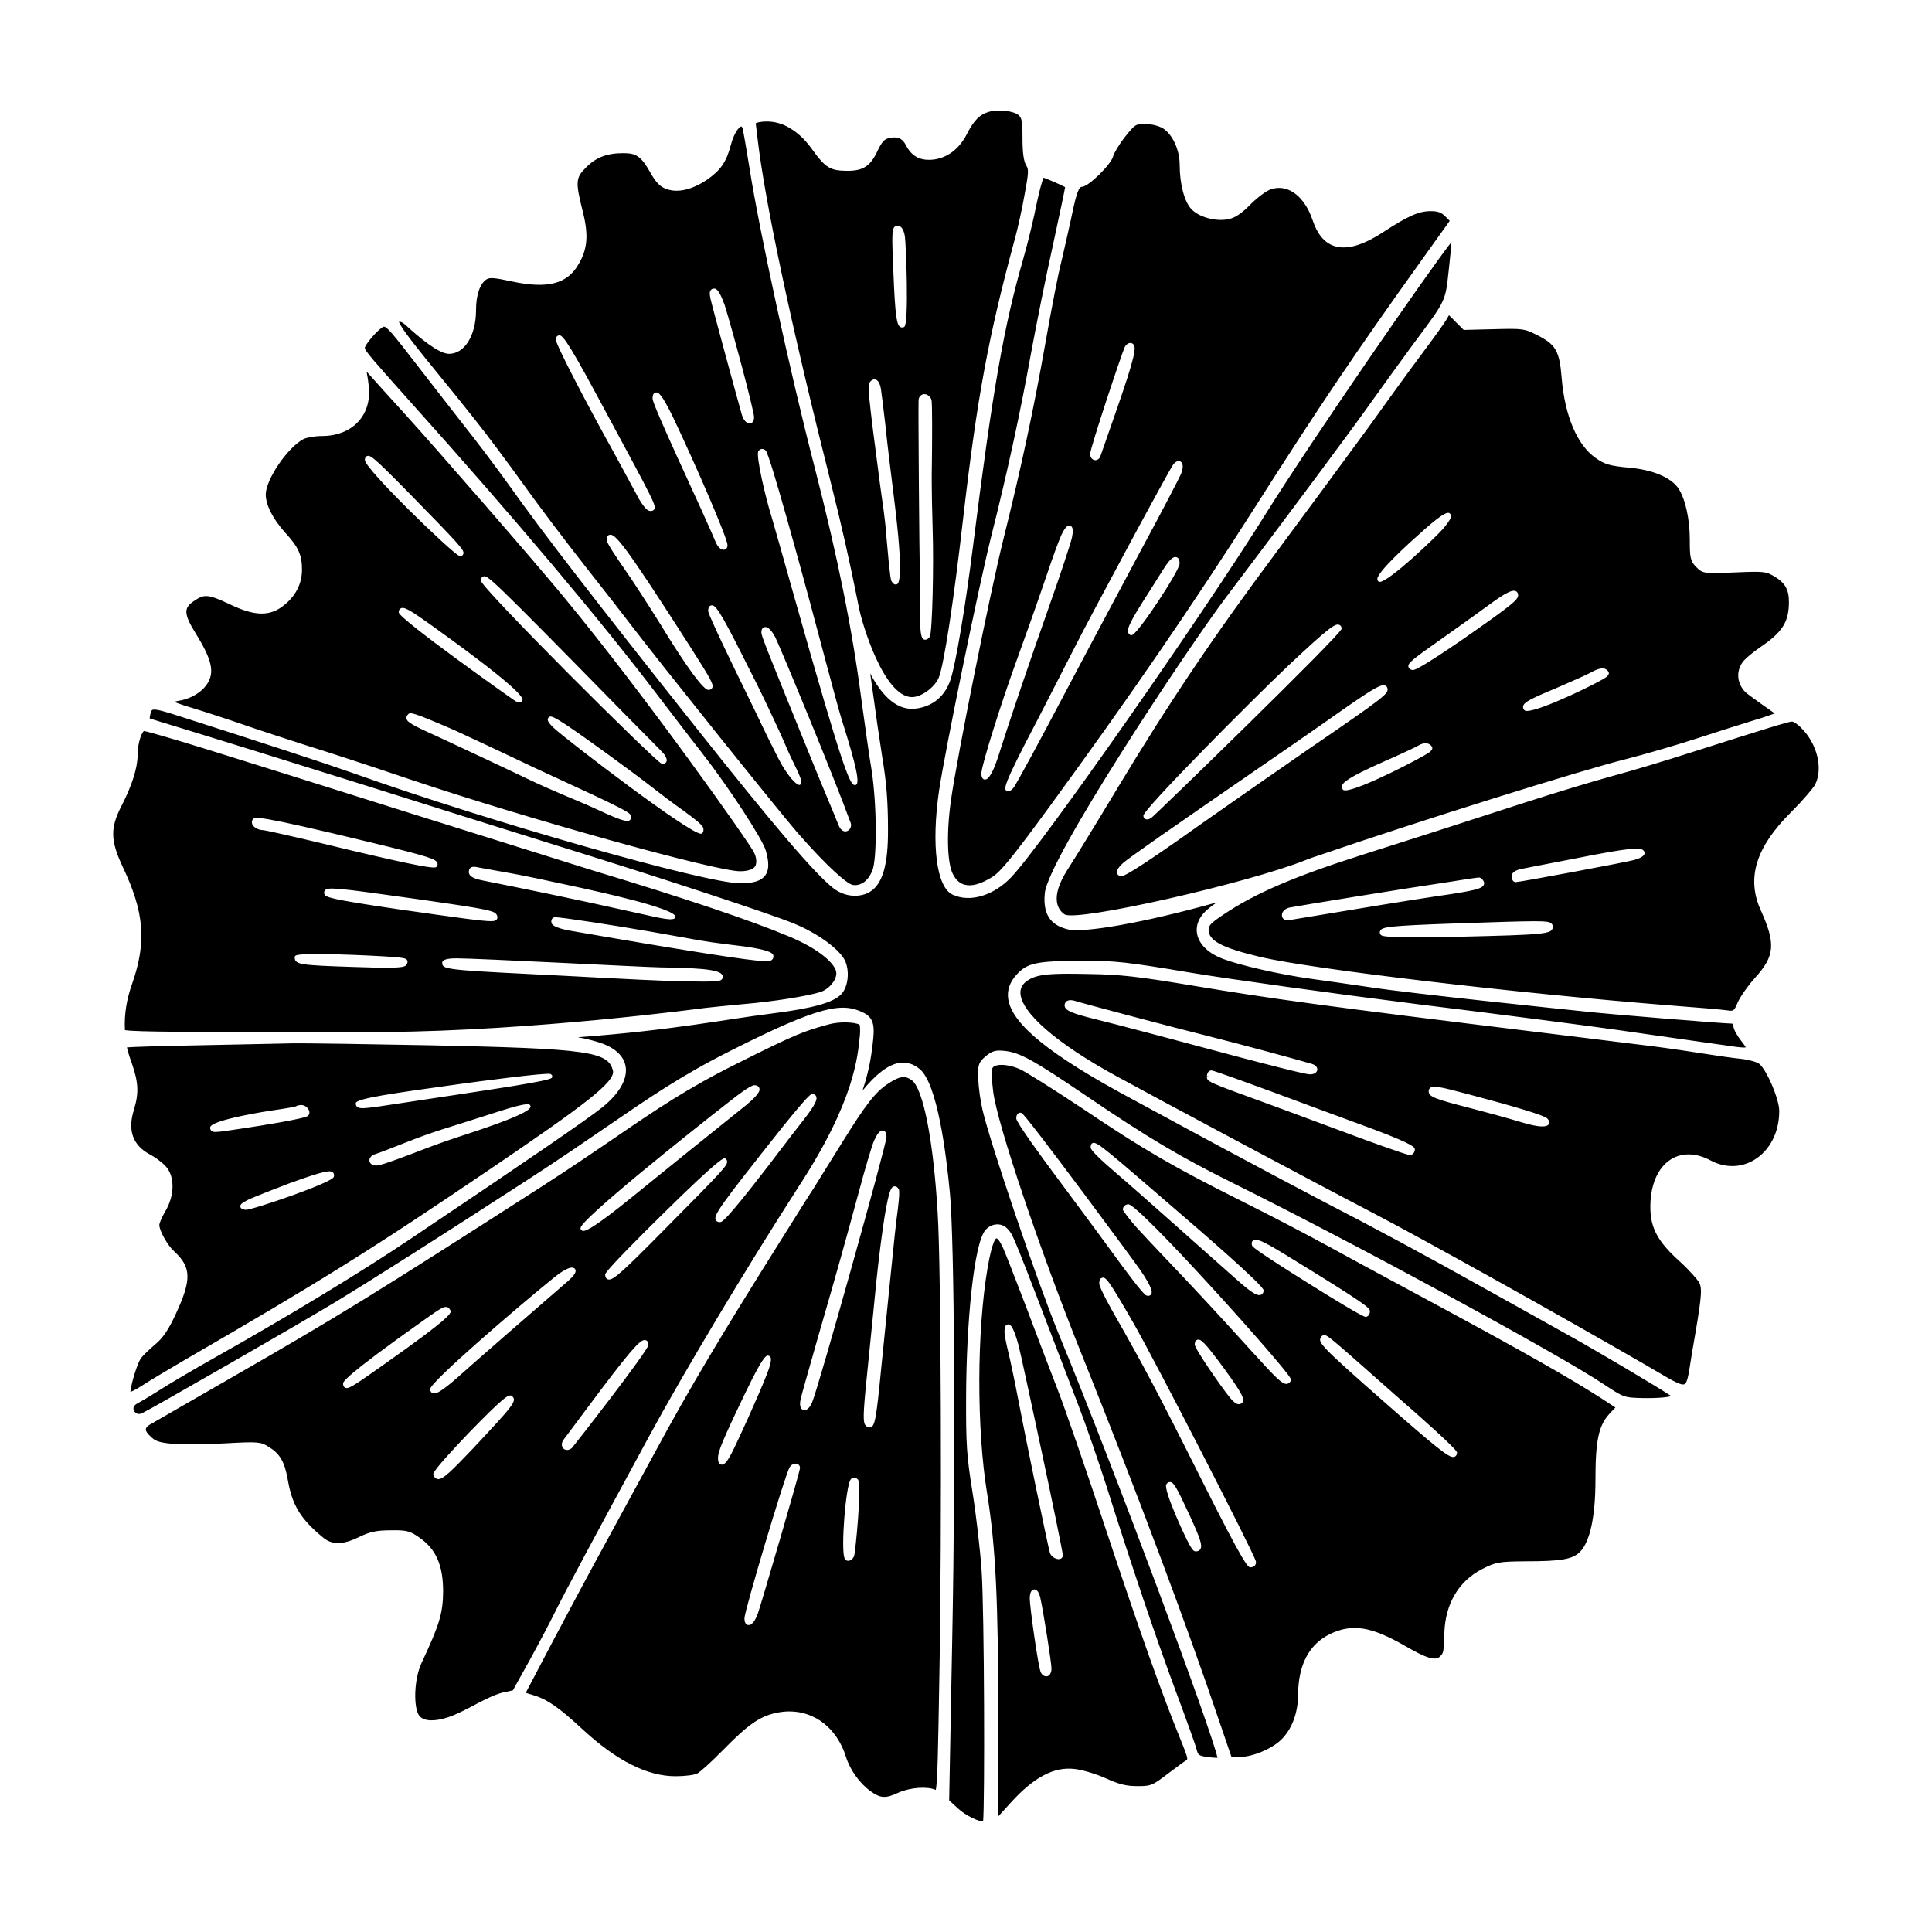
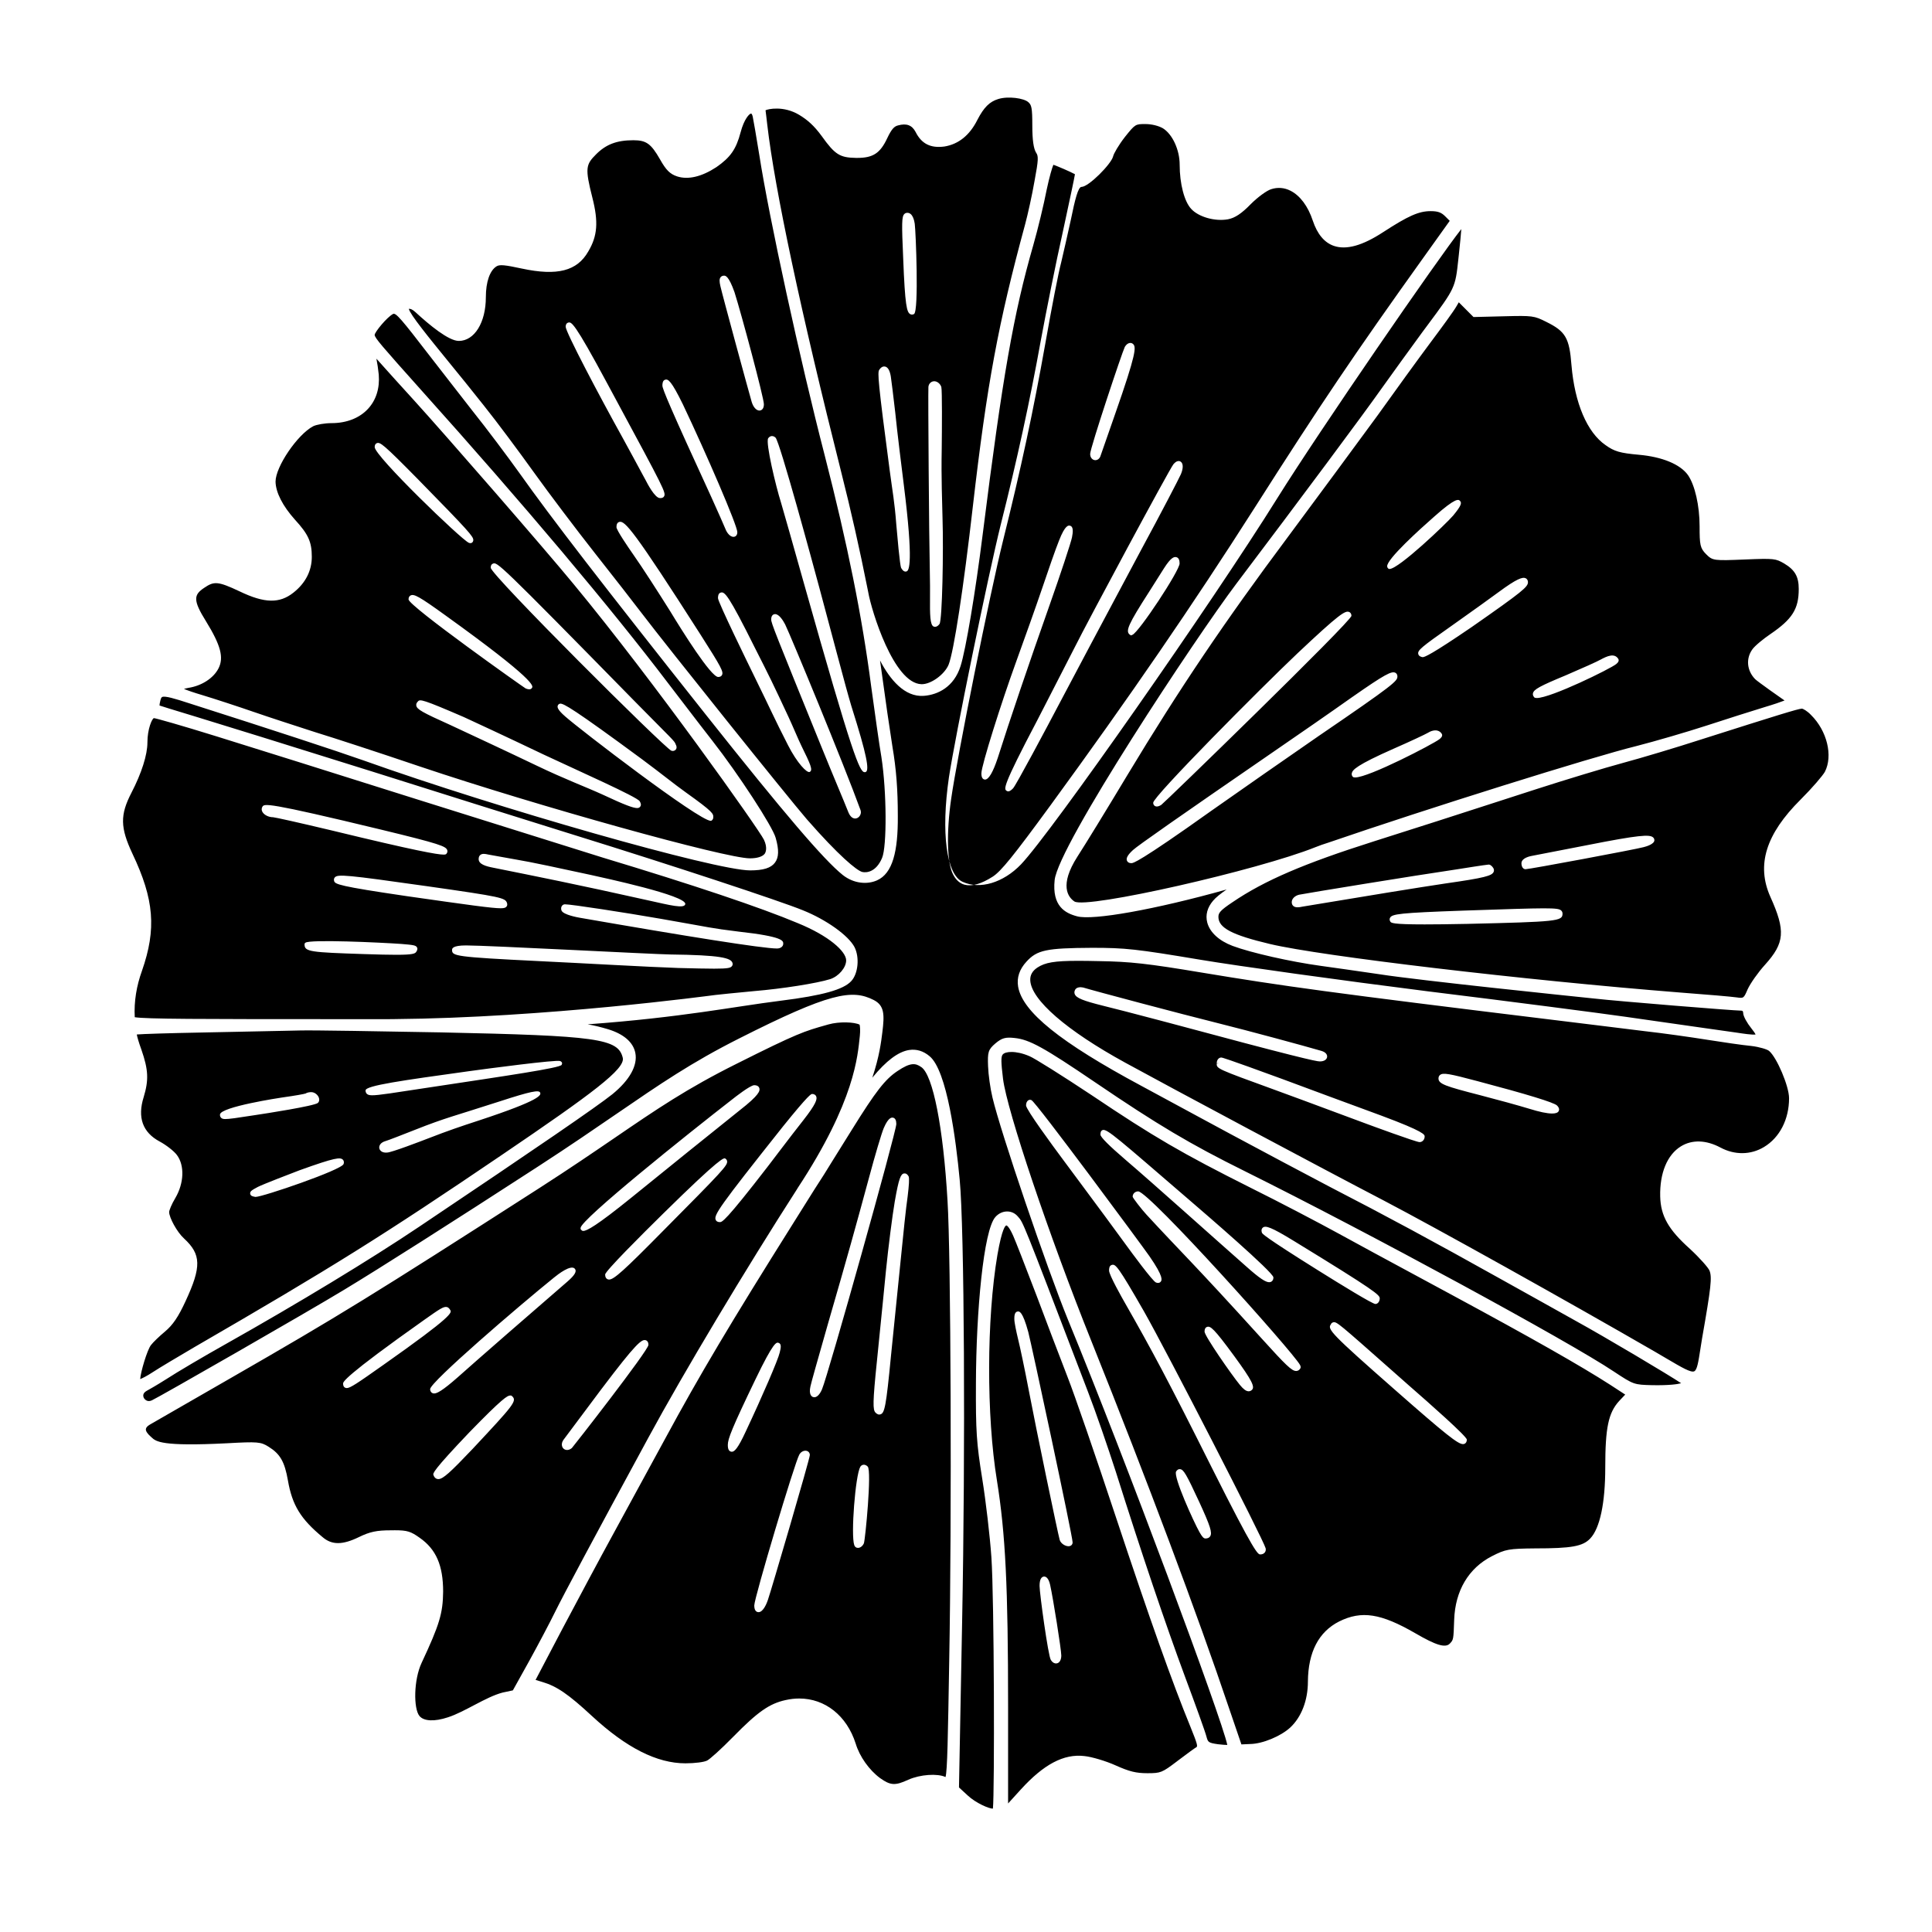
<svg xmlns="http://www.w3.org/2000/svg" fill="#000000" width="800px" height="800px" version="1.1" viewBox="144 144 512 512">
-   <path d="m421.04 234.93c-3.211 18.07-6.465 33.23-11.219 52.324-3.512 14.172-12.125 57.066-13.758 68.492-1.285 8.852-1.074 17.07 0.508 19.98 0.754 1.473 1.785 2.383 3.047 2.727 1.93 0.523 4.422-0.195 7.453-2.125 2.203-1.406 5.496-5.477 15.336-18.934 20.98-28.73 37.645-53.027 54.055-78.777 17.32-27.215 26.531-40.875 44.805-66.406l6.926-9.684-1.219-1.219c-1.023-1.023-1.953-1.352-3.844-1.352-3.125 0-5.93 1.246-12.531 5.535-5.531 3.617-9.812 4.812-13.133 3.664-2.504-0.871-4.379-3.125-5.566-6.691-1.266-3.824-3.367-6.641-5.926-7.926-1.641-0.828-3.414-0.957-5.129-0.387-1.137 0.344-3.551 2.109-5.379 3.945-2.43 2.5-4.18 3.664-6.039 4.019-3.441 0.629-7.812-0.621-9.754-2.762-1.82-1.949-3.047-6.656-3.047-11.703 0-3.93-1.906-8.07-4.434-9.645-1.184-0.684-3.012-1.129-4.664-1.129-2.621 0-2.672 0-5.402 3.41-1.688 2.168-2.988 4.43-3.144 5.176-0.48 1.988-6.469 8.07-8.375 8.07-0.875 0-1.703 3.219-2.836 8.781-0.781 3.57-1.93 8.629-2.562 11.297-0.684 2.527-2.469 11.676-4.168 21.316zm23.07 77.305-0.395 0.16-0.434-0.301c-0.941-0.945-0.367-2.535 5.234-11.238l0.398-0.629c1.184-1.867 2.715-4.266 3.57-5.648l0.004-0.004c1.824-2.856 2.66-3.094 3.289-2.91 0.555 0.16 0.832 0.715 0.832 1.652 0 1.93-10.746 18.195-12.5 18.918zm-2.031-76.285 0.023-0.047c0.359-0.594 0.82-0.953 1.305-1.012 0.363-0.039 0.66 0.07 0.91 0.316 0.777 0.781 0.848 2.414-4.785 18.477-1.969 5.586-3.707 10.605-3.84 11.008-0.23 0.875-0.855 1.258-1.422 1.258-0.051 0-0.105 0-0.156-0.012-0.586-0.074-1.211-0.625-1.211-1.641 0.012-1.59 8.461-26.918 9.176-28.348zm12.883 31.09 0.004-0.004c0.891-1.066 1.559-0.906 1.891-0.711 0.734 0.449 0.77 1.734 0.09 3.352-0.539 1.215-5.246 10.281-10.535 20.047l-5.477 10.262c-5.074 9.508-11.238 21.062-15.793 29.711-4.051 7.703-11.922 22.465-12.672 23.219-0.293 0.297-0.781 0.801-1.285 0.801-0.145 0-0.293-0.039-0.434-0.145-0.691-0.5-1.234-0.898 8.074-18.57l1.82-3.535c3.812-7.418 7.273-14.148 8.105-15.805 3.559-7.129 25.086-47.211 26.211-48.621zm-27.371 16.289c0.906 0.258 0.777 1.629 0.5 3.066-0.277 1.406-3.047 9.77-5.918 17.898-5.481 15.508-10.629 30.684-13.77 40.602-1.266 3.789-2.387 5.699-3.359 5.699-0.035 0-0.074 0-0.117-0.004-0.848-0.141-0.848-1.281-0.848-1.656 0-2.066 5.316-18.832 9.141-29.371 2.281-6.289 5.301-14.762 6.918-19.527 1.512-4.488 3.598-10.516 4.492-12.715 1.676-4.356 2.598-4.106 2.961-3.992zm-55.734 135.31c0.168-1.633 0.051-2.766-0.059-3.094-1.34-0.699-5.371-0.871-8.23-0.066l-0.551 0.156c-5.859 1.652-7.629 2.152-23.805 10.273-13.156 6.555-21.195 12.047-32.32 19.645-5.566 3.797-11.875 8.105-19.875 13.246-44.762 28.73-53.168 33.902-81.719 50.316-5.25 3.023-10.23 5.883-14.086 8.105-4.144 2.383-6.996 4.019-7.496 4.316-0.66 0.395-1.02 0.789-1.055 1.195-0.051 0.504 0.371 1.176 1.23 1.934l0.273 0.25c1.16 1.098 2.574 2.453 19.965 1.566 8.172-0.453 8.996-0.387 11.074 0.934 3.043 1.891 4.231 3.965 5.094 8.883 1.137 6.578 3.375 10.242 9.199 15.062 2.465 2.109 5.254 2.106 9.629-0.02 2.891-1.41 4.699-1.793 8.418-1.793 0.395-0.004 0.762-0.012 1.098-0.012 3.324 0 4.246 0.336 6.57 1.984 4.367 3.043 6.227 7.32 6.227 14.293-0.066 5.754-0.973 8.75-5.699 18.852-2.121 4.508-2.168 12.113-0.594 14.066 1.152 1.426 3.988 1.562 7.57 0.371 4.449-1.426 10.004-5.379 14.469-6.551l2.734-0.586 4.348-7.82c2.473-4.492 5.512-10.258 6.777-12.848 2.434-4.926 10.316-19.652 24.812-46.352 9.289-17.133 25.809-44.719 39.438-65.918 0.016-0.023 0.02-0.059 0.039-0.086 15.332-23.281 15.961-35.258 16.523-40.305zm-33.465 16.438c0.223-0.176 4.434-3.496 5.492-3.488 0.898 0.012 1.219 0.414 1.34 0.75 0.238 0.711 0.055 1.809-5.231 5.93-2.539 2.019-8.051 6.453-12.555 10.086l-0.855 0.684c-4.641 3.742-11.547 9.32-15.285 12.363-9.199 7.441-11.801 8.816-12.727 8.805-0.297 0-0.422-0.145-0.535-0.281l-0.172-0.195v-0.332c0.145-2.258 27.891-24.516 40.527-34.32zm-92.91 70.715c-6.863 4.852-8.676 6.062-9.586 6.062-0.172 0-0.309-0.039-0.449-0.109-0.52-0.266-0.52-0.883-0.52-1.082 0-0.418 0-1.688 21.734-17.051 3.844-2.715 4.887-3.41 5.738-3.238 0.52 0.117 0.762 0.543 0.883 0.75 0.504 0.711 1.008 1.426-17.801 14.668zm23.734 22.215c-5.981 6.297-7.836 7.969-9.055 7.969-0.098 0-0.191-0.012-0.277-0.031-0.469-0.102-0.812-0.457-1.023-1.055-0.141-0.418-0.328-0.984 9.617-11.41h0.004c8.652-8.906 10.004-9.652 10.715-9.656h0.266l0.309 0.227c1.262 1.25 0.293 2.359-10.555 13.957zm-3.938-18.992c-4.004 3.523-5.457 4.266-6.223 4.266-0.191 0-0.332-0.047-0.469-0.105-0.215-0.102-0.594-0.371-0.594-1.047 0-1.84 23.371-21.93 32.852-29.582 1.039-0.848 4.469-3.516 5.5-2.309 0.574 0.68-0.023 1.699-1.988 3.406-7.176 6.176-25.176 21.859-29.078 25.371zm30.273 18.73c-0.434 0.367-0.871 0.516-1.258 0.516-0.383 0-0.719-0.141-0.957-0.367-0.492-0.457-0.691-1.395 0.02-2.363 0.117-0.16 0.828-1.113 1.949-2.606 1.863-2.488 4.863-6.484 8.113-10.852h0.004c9.152-12.113 10.652-13.262 11.738-12.891 0.309 0.105 0.68 0.402 0.68 1.23 0.004 1.461-20.082 27.164-20.289 27.332zm9.863-44.652c-0.145 0-0.266-0.031-0.387-0.074-0.438-0.18-0.656-0.605-0.656-1.258 0-0.875 9.594-10.461 15.316-16.086 15.547-15.305 16.172-14.863 16.535-14.641 0.359 0.238 0.449 0.523 0.473 0.727 0.109 1.117-1.145 2.484-16.812 18.273-10.621 10.777-13.199 13.059-14.469 13.059zm42.145-30.074c-11.465 14.855-12.211 14.855-12.812 14.855-0.656 0-0.941-0.309-1.062-0.57-0.598-1.234 0.766-3.336 17.738-24.688v-0.004c7.012-8.695 7.547-8.695 7.801-8.695 0.672 0 0.957 0.367 1.059 0.59 0.371 0.766-0.059 2.098-3.375 6.34-1.395 1.727-4.109 5.301-6.746 8.75zm-2.82-272.48c1.977 17.062 8.934 49.734 19.59 91.996 2.559 10.082 4.941 20.691 6.891 30.496 0.09 0.379 0.18 0.816 0.277 1.379 0.84 4.801 6.715 24.129 14.09 24.328 2.519 0.07 6.133-2.594 7.199-5.164 1.379-3.449 3.965-20.328 6.43-41.988 3.742-32.43 6.723-48.496 13.855-74.738 0.68-2.519 1.844-7.734 2.488-11.477 1.059-5.621 1.047-6.59 0.43-7.465-0.691-1.074-1.02-3.43-1.02-7.227 0-4.731-0.211-5.441-1.062-6.188l-0.008-0.004c-1.148-1.043-5.305-1.648-7.969-0.82-2.301 0.707-3.797 2.203-5.516 5.516-2.035 4.07-4.977 6.449-8.727 7.062-3.719 0.5-6.098-0.746-7.656-3.871-0.961-1.805-2.402-2.336-4.644-1.719-0.938 0.23-1.664 0.84-2.856 3.371-1.859 3.977-3.742 5.238-7.934 5.238h-0.344c-4.309-0.066-5.582-0.875-9.09-5.777-2.039-2.801-3.836-4.344-6.004-5.644-4.109-2.457-8.238-1.543-8.887-1.199 0.039 0.277 0.102 0.781 0.203 1.641 0.07 0.668 0.16 1.445 0.262 2.254zm42.695 69.445c0.051-0.891 0.785-1.578 1.633-1.527 0.855 0.051 1.586 0.82 1.793 1.535 0.23 0.898 0.168 11.062 0.105 16.32-0.16 8.098 0.133 14.121 0.211 18.438 0.281 8.602-0.066 27-0.797 28.035-0.457 0.621-0.902 0.766-1.25 0.746-0.102-0.004-0.188-0.023-0.273-0.055-1.023-0.336-1.027-3.387-0.996-7.586 0.02-2.586 0.012-3.445-0.059-7.477-0.191-7.977-0.477-46.457-0.367-48.43zm-6.387-45.836c0.145-0.152 0.398-0.332 0.797-0.332 1.48 0 1.855 2.18 1.969 2.902 0.289 2.016 1.125 23.184-0.188 23.922-0.176 0.102-0.359 0.152-0.535 0.152-0.168 0-0.324-0.039-0.473-0.125-0.902-0.504-1.379-2.133-1.867-14.844-0.418-9.332-0.379-10.969 0.297-11.676zm-6.652 41.301c0.57-0.875 1.164-0.961 1.543-0.887 0.746 0.152 1.246 0.988 1.523 2.559 0.176 1.152 0.691 5.332 1.176 9.539 0.48 4.867 1.863 15.961 2.277 19.242 2.625 20.957 1.375 22.73 0.734 22.949-0.102 0.035-0.195 0.051-0.289 0.051-0.387-0.004-0.75-0.297-1.082-0.867-0.137-0.172-0.398-0.5-1.359-11.688-0.457-6.035-0.996-8.59-1.727-14.156-3.133-23.621-3.258-26.055-2.797-26.742zm152.93-16.773c-0.637 1.133-3.926 5.644-6.707 9.352-3.238 4.332-9.777 13.359-14.277 19.66-5.059 6.922-15.887 21.594-23.648 32.047-16.766 22.445-28.688 40.125-42.508 63.059-5.379 8.961-11.211 18.484-13.281 21.676-4.848 7.578-2.438 10.742-0.781 11.848 3.211 2.062 48.812-8.34 63.816-14.363 1.18-0.473 2.312-0.867 3.391-1.199 26.484-9.098 69.895-22.707 81.797-25.641 4.953-1.27 13.215-3.68 18.402-5.367 5.316-1.727 12.184-3.93 15.523-4.938 2.41-0.715 4.281-1.359 5.273-1.75-0.293-0.172-7.273-5.098-7.801-5.664-2.18-2.246-2.488-5.406-0.762-7.848 0.629-0.938 2.969-2.848 4.777-4.066 5.848-3.984 7.543-6.672 7.543-11.969 0-3.289-1.012-5.059-3.859-6.758-2.242-1.293-2.602-1.395-10.41-1.062-8.219 0.328-8.535 0.336-10.277-1.406-1.605-1.613-1.727-2.508-1.727-7.371 0-5.488-1.246-10.953-3.094-13.609-2.062-2.856-6.801-4.816-12.984-5.367-5.023-0.453-6.508-0.883-8.836-2.551-4.891-3.367-8.191-11.109-9.043-21.219-0.559-7.215-1.559-8.926-6.695-11.461-3.203-1.605-3.602-1.664-11.109-1.473l-8.156 0.203-3.898-3.906zm-42.059 91.863c11.129-10.488 12.656-11.391 13.695-10.926 0.211 0.09 0.578 0.348 0.578 1.012 0 1.441-49.887 49.848-50.391 50.098-0.301 0.191-0.75 0.43-1.184 0.43-0.168 0-0.328-0.035-0.484-0.121-0.297-0.172-0.473-0.488-0.473-0.875-0.004-1.676 28.414-30.297 38.258-39.617zm5.668 21.875c-8.699 5.996-20.797 14.445-28.5 19.859-19.496 13.891-20.777 13.891-21.195 13.891-0.812 0-1.094-0.418-1.188-0.664-0.168-0.43-0.188-1.184 1.598-2.812 1.344-1.223 11.98-8.664 36.711-25.684 6.387-4.379 16.137-11.129 21.398-14.863h0.004c8.742-6.109 10.434-6.926 11.422-6.43 0.203 0.105 0.539 0.371 0.539 0.992-0.008 1.215-0.836 2.094-20.789 15.711zm31.891 0.926c-1.668 1.285-18.656 10.117-22.309 10.117-0.277 0-0.48-0.051-0.594-0.16-0.25-0.25-0.359-0.59-0.289-0.938 0.168-0.898 1.164-2.141 11.184-6.566 4.418-1.926 8.398-3.82 8.891-4.121 0.938-0.59 1.867-0.805 2.586-0.641 0.504 0.117 0.91 0.414 1.18 0.848 0.387 0.656-0.344 1.219-0.648 1.461zm33.562-16.973c4.488-1.926 8.262-3.621 9.16-4.133l0.012-0.004c1.742-0.945 3.668-1.797 4.684-0.23 0.262 0.438 0.09 0.902-0.52 1.395-1.578 1.285-17.355 9.008-21.062 9.008-0.312 0-0.539-0.055-0.664-0.172-0.398-0.434-0.406-0.828-0.348-1.082 0.219-1.039 1.855-1.93 8.738-4.781zm-17.941-21.961c4.953-3.664 6.469-4.144 7.289-3.738 0.215 0.109 0.586 0.395 0.586 1.047 0 1.223-1.285 2.379-14.887 11.863-10.734 7.34-12.516 7.996-13.004 7.996-0.059 0-0.102-0.012-0.137-0.02-0.211-0.047-0.91-0.195-1.043-0.832-0.195-0.969 0.762-1.777 8.516-7.231l2.039-1.449c3.894-2.766 8.309-5.906 10.641-7.637zm-11.953-20.352c-1.789 2.106-14.414 14.152-16.863 14.152-0.105 0-0.191-0.02-0.25-0.066-0.207-0.125-0.344-0.363-0.367-0.629-0.16-1.879 8.664-9.848 12.473-13.191 5.793-5.148 6.43-4.559 6.816-4.172 0.527 0.52 0.391 1.258-1.809 3.906zm-169.16 178.42c-0.109 0.176-0.215 0.348-0.332 0.527l-5.309 8.465c-16.711 26.605-24.965 40.473-33.93 57.055-2.203 4.039-4.867 8.941-7.402 13.582-2.57 4.699-4.988 9.145-6.629 12.172-3.25 5.926-9.195 17.055-13.391 24.984l-7.008 13.352 1.77 0.543c3.836 1.125 6.918 3.234 13.191 9.047 9.109 8.418 17.207 12.516 24.746 12.516 2.5 0 5.039-0.328 5.773-0.746 0.707-0.359 3.527-2.856 6.906-6.301 6.484-6.613 9.598-8.797 13.906-9.723 1.215-0.273 2.414-0.406 3.582-0.406 6.801 0 12.586 4.488 14.969 11.98 1.031 3.406 3.559 6.973 6.434 9.098 2.766 1.984 4.027 2.055 7.492 0.449 3.148-1.406 7.754-1.719 9.871-0.715 0.488-1.652 0.637-10.609 0.977-30.625 0.699-38.316 0.449-107.95-0.449-122.13-1.125-19.41-3.859-33.309-6.957-35.395l-0.016-0.004c-1.535-1.09-2.871-1.23-6.258 1.039-3.289 2.176-5.785 5.375-12.113 15.566-1.047 1.703-2.938 4.727-5.215 8.367-1.406 2.301-2.906 4.715-4.609 7.305zm-21.984 69.672c-0.082 0-0.156-0.012-0.223-0.023-0.848-0.188-0.848-1.359-0.848-1.805 0-1.578 1.094-4.414 7.246-17.195 4.984-10.348 5.644-10.039 6.254-9.812 0.754 0.273 0.574 1.273 0.25 2.555-0.402 1.832-4.535 11.43-9.012 20.945-2.125 4.609-3.023 5.336-3.668 5.336zm9.547 39.277c-0.258 0.77-1.199 3.234-2.473 3.234-0.055 0-0.109-0.004-0.168-0.012-0.441-0.074-0.969-0.438-0.969-1.77 0-1.984 10.73-37.91 11.941-39.977 0.406-0.742 1.234-1.16 1.945-0.984 0.516 0.133 0.84 0.562 0.84 1.109 0.004 0.988-10.379 36.344-11.117 38.398zm25.438-15.008c-0.332 0.75-0.961 1.211-1.57 1.211-0.125 0-0.25-0.02-0.371-0.059-0.418-0.152-0.559-0.555-0.609-0.684-0.938-2.606 0.293-18.5 1.598-20.746h0.004c0.18-0.301 0.465-0.492 0.797-0.539 0.402-0.066 0.805 0.121 1.164 0.473 1.117 1.117-0.641 19.344-1.012 20.344zm10.648-98.023c0.492-0.055 0.883 0.191 1.215 0.789 0.211 0.52 0.102 2.301-0.273 5.379-0.395 2.602-1.211 10.398-1.785 16.293-0.641 6.523-1.824 18.102-2.613 25.773-1.32 13.75-1.707 15.234-2.793 15.613-0.121 0.039-0.23 0.055-0.336 0.055-0.488-0.012-0.863-0.398-1.004-0.543-0.699-0.727-0.734-2.699 0.398-13.633 0.457-4.379 1.047-10.359 1.582-15.754l0.805-8.16c0.629-6.242 1.684-14.52 2.352-18.453l0.004-0.004c1.059-6.07 1.562-7.199 2.449-7.356zm-9.273 1.074c1.516-5.684 3.301-11.695 3.898-13.113h0.004c1.258-2.949 2.156-2.793 2.445-2.734 0.578 0.117 0.871 0.684 0.875 1.684-0.039 2.191-18.086 66.578-19.699 70.312-0.586 1.352-1.309 2.086-2.023 2.09-0.117 0-0.227-0.016-0.336-0.051-0.367-0.121-1.176-0.629-0.707-2.793 0.172-0.898 1.906-6.996 4.629-16.547 5.387-18.586 7.367-25.766 10.914-38.848zm154.57 31.184-8.148-4.398c-8.77-4.731-17.844-9.629-21.91-11.879-5.356-2.938-15.816-8.418-23.355-12.16-18.223-9.141-25.699-13.492-42.102-24.516-8.051-5.34-15.164-9.805-16.551-10.383h-0.012c-1.797-0.781-3.473-1.113-4.762-1.113-1.125 0-1.953 0.25-2.316 0.684-0.473 0.562-0.453 2.012 0.086 6.43 1.062 8.5 12.223 41.621 23.406 69.492 14.848 37.051 28.156 72.559 36.531 97.422l3.238 9.477 2.402-0.109c3.223-0.059 8.055-2.066 10.555-4.379 2.961-2.777 4.664-7.211 4.664-12.156 0.066-7.828 2.856-13.195 8.293-15.945 5.953-2.941 11.055-2.141 20.211 3.152 5.441 3.168 7.914 3.918 9.094 2.731 0.984-1.031 0.984-1.031 1.164-6.301 0.262-7.723 3.82-13.719 10.02-16.883 3.602-1.84 4.457-1.988 11.43-2.055 9.637 0 12.641-0.539 14.602-2.621 2.574-2.699 3.988-9.391 3.988-18.848 0-10.52 0.828-14.469 3.691-17.602l1.598-1.691-3.981-2.594c-7.894-5.074-20.809-12.402-41.836-23.754zm-92.707-43.742c1.117-0.516 4.344 2.465 22.867 18.402l0.48 0.414c3.664 3.144 21.945 18.883 21.945 20.219 0 0.77-0.402 1.066-0.641 1.176-0.145 0.059-0.297 0.102-0.48 0.102-0.898 0-2.422-0.91-6.031-4.133-7.629-6.715-24.93-22.242-31.918-28.203-4.484-3.844-6.762-6.121-6.762-6.766 0.004-0.387 0.004-0.973 0.539-1.211zm-6.086 13.723-4.246-5.719c-2.988-4.012-9.93-13.461-9.93-14.535 0-0.625 0.223-1.133 0.598-1.367 0.258-0.168 0.586-0.168 0.836-0.039 1.074 0.312 29.461 38.754 31.258 41.344 3.894 5.621 3.289 6.387 3.004 6.758-0.109 0.145-0.332 0.336-0.711 0.336-0.156 0-0.332-0.031-0.543-0.109-0.863-0.281-6.691-8.238-7.844-9.828-2.867-3.969-7.945-10.805-12.422-16.84zm34.617 93.926c-0.242 0.383-0.66 0.578-1.238 0.578-0.488 0-0.867-0.402-1.613-1.719-1.457-2.57-6.977-14.691-6.172-16.035l0.004-0.004c0.266-0.434 0.625-0.66 1.004-0.613 0.973 0.059 1.652 1.215 5.18 8.82 2.879 6.277 3.438 8.035 2.836 8.973zm14.5 4.262c-0.258 0.344-0.691 0.539-1.188 0.539-0.66 0-1.344 0-12.867-22.969-11.559-23.113-15.895-31.191-23.055-43.73-0.695-1.219-4.18-7.356-4.18-8.52 0-0.395 0-1.309 0.727-1.5 0.973-0.289 1.621 0.266 8.535 12.332 6.039 10.617 31.645 60.473 32.23 62.754 0.098 0.379 0.027 0.785-0.203 1.094zm-15.988-58.508c0-0.68 0.223-1.098 0.664-1.246 0.898-0.293 1.793 0.359 7.148 7.656 4.938 6.75 5.535 8.238 4.746 9.035-0.242 0.238-0.539 0.367-0.863 0.367h-0.07c-0.641-0.035-1.34-0.559-2.262-1.691-2.231-2.711-9.363-12.988-9.363-14.121zm25.363 9.785c-0.258 0.402-0.59 0.613-0.988 0.645-0.035 0-0.07 0.004-0.109 0.004-1.137 0-2.656-1.449-9.211-8.695-18.133-20.02-21.477-23-30.477-32.777-1.25-1.355-3.629-4.414-3.629-4.719 0-0.789 0.645-1.406 1.473-1.406 2.926 0.09 41.031 42.566 42.859 45.973 0.098 0.176 0.324 0.586 0.082 0.977zm4.562-26.125c-14.367-8.988-14.641-9.629-14.723-9.883-0.242-0.75 0-1.148 0.25-1.344 0.719-0.578 2.09-0.215 8.246 3.559 21.809 13.34 22.73 14.305 22.73 15.215 0 0.812-0.52 1.473-1.148 1.473-0.777-0.004-8.781-4.906-15.355-9.02zm38.992 46.062c-0.125 0.055-0.262 0.09-0.422 0.09-1.336 0-4.414-2.398-18.305-14.621-16.555-14.539-17.625-15.805-16.758-17.051l0.523 0.363-0.516-0.387c0.098-0.18 0.266-0.508 0.695-0.59 0.906-0.172 1.457 0.328 15.859 13.062l3.984 3.523c5.793 5.047 15.527 13.66 15.527 14.508 0 0.691-0.324 0.98-0.59 1.102zm-320.67-193.87c3.969 1.379 10.273 3.414 14.871 4.906l1.457 0.469c4.484 1.371 16.629 5.332 27.559 9.039 31.094 10.453 80.91 24.312 87.379 24.312 1.898 0 3.332-0.438 3.914-1.199 0.301-0.398 0.781-1.676-0.195-3.738-1.223-2.594-28.984-41.812-50.406-67.703-7.531-9.176-34.16-39.762-42.258-48.668-3.406-3.719-7.438-8.207-8.984-9.941-0.43-0.492-0.77-0.871-1.047-1.168 0.227 1.148 0.48 2.793 0.621 4.203 0.293 3.621-0.691 6.762-2.848 9.094-2.254 2.438-5.672 3.785-9.637 3.785-1.789 0-3.988 0.371-4.906 0.832-4.18 2.215-9.961 10.727-9.961 14.68 0.059 2.863 1.891 6.449 5.152 10.082 3.547 3.871 4.457 5.894 4.457 9.844 0 3.691-1.676 6.969-4.856 9.473-3.68 2.934-7.68 2.848-14.246-0.312-5.891-2.781-6.828-2.699-9.43-0.941-2.754 1.84-3.027 3.223 0.504 8.871 3.906 6.348 4.766 9.613 3.293 12.484-1.328 2.586-4.453 4.606-7.969 5.144-0.473 0.09-0.871 0.191-1.18 0.281 0.973 0.398 2.664 0.992 4.793 1.617 3.262 0.984 9.645 3.07 13.922 4.555zm40.801-29.895c0-0.629 0.297-0.918 0.551-1.047 0.898-0.441 2.16 0.168 9.305 5.336 23.914 17.191 23.141 18.645 22.887 19.121-0.172 0.312-0.453 0.414-0.746 0.414-0.359 0-0.73-0.141-0.953-0.223-0.32-0.129-31.043-21.867-31.043-23.602zm61.363 54.965c-0.168 0.191-0.367 0.332-0.789 0.332-0.992 0-3.199-0.777-9.039-3.523-4.535-2.074-10.082-4.121-17.527-7.699-7.481-3.586-17.523-8.266-22.355-10.52l-0.52-0.242c-7.559-3.402-8.918-4.18-9.078-5.188-0.066-0.383 0.086-0.742 0.434-1.078 0.551-0.656 1.266-0.57 12.184 4.144 1.676 0.766 11.211 5.184 21.164 9.941 9.195 4.312 24.703 11.184 25.422 12.352 0.387 0.621 0.426 1.117 0.105 1.48zm19.395 2.852c-0.016 0.352-0.195 0.648-0.508 0.836-0.035 0.02-0.086 0.031-0.145 0.031-3.152 0-34.793-24.293-38.562-27.645-2.281-1.965-2.086-2.594-2.004-2.863 0.098-0.309 0.348-0.516 0.684-0.555h0.004c0.91 0 3.223 1.152 21.719 14.793 5.598 4.168 8.23 6.367 11.539 8.734 7.356 5.258 7.316 5.633 7.273 6.668zm-58.414-67.281c1.164-0.48 1.203-0.645 37.695 36.57 9.941 10.102 10.496 10.422 10.742 11.281 0.734 1.254-0.301 2.016-1.125 1.715-1.738-0.637-47.871-46.602-47.871-48.492 0-0.215 0-0.848 0.559-1.074zm-30.754-31.938c0.871-0.352 1.758 0.273 10.781 9.43 13.734 14.012 14.832 15.305 14.793 16.277-0.012 0.238-0.109 0.449-0.281 0.605-0.07 0.07-0.227 0.18-0.48 0.18-0.125 0-0.262-0.023-0.422-0.09-1.949-0.805-24.953-22.98-24.953-25.367 0-0.664 0.301-0.93 0.562-1.035zm28.449-9.871c3.387 4.223 9.34 12.242 13.215 17.648 3.953 5.512 11.219 15.129 16.191 21.441 4.621 5.863 10.422 13.285 12.246 15.707 7.012 9.211 38.582 48.613 43.867 54.75 8.453 9.656 13.195 13.559 14.676 13.961 1.09 0.246 3.672 0.086 5.273-3.75 1.273-3.043 1.23-17.488-0.188-26.684-0.621-3.613-1.703-11.426-2.691-18.59-2.445-18.762-6.258-37.711-12.352-61.434-6.473-24.98-14.723-62.875-17.312-79.512-0.883-5.402-1.559-9.359-1.727-10.078l0.004-0.016c-0.141-0.672-0.348-0.922-0.449-0.926h-0.004c-0.438 0-1.855 1.426-2.793 4.996-1.176 4.457-2.676 6.609-6.402 9.203-3.914 2.559-7.5 3.406-10.43 2.453-1.875-0.625-2.934-1.684-4.523-4.523-2.383-4.156-3.637-5.055-7.062-5.055-4.367 0-7.227 1.078-9.863 3.723-2.731 2.727-2.988 3.637-0.992 11.504 1.637 6.422 1.355 10.152-1.094 14.258-2.953 5.176-8.203 6.535-17.598 4.523-4.57-0.988-5.891-1.098-6.699-0.594-1.785 1.094-2.84 4.144-2.84 8.176 0 6.715-3.019 11.594-7.168 11.594-2.676 0-7.742-4.168-11.523-7.656-0.82-0.754-1.387-0.902-1.723-0.848 0.332 1.5 5.297 7.598 10.539 14.035 2.844 3.481 6.059 7.43 9.422 11.691zm63.02 71.336c-0.125 0.227-0.398 0.5-0.988 0.5-1.93 0-9.539-12.176-12.715-17.41-3.199-5.106-7.465-11.734-9.785-15.023-1.344-1.926-4.469-6.492-4.469-7.285 0-0.77 0.246-1.23 0.742-1.375 1.461-0.434 3.836 2.16 21.578 29.926 5.484 8.602 6.113 9.797 5.637 10.668zm23.254 25.66c-0.719 0.352-3.305-2.309-5.742-7.078-3.859-7.551-4.207-8.637-9.27-18.949-0.953-1.941-9.289-18.977-9.289-20.016 0-0.363 0-1.32 0.754-1.496 1.012-0.246 1.945 0.422 9.098 14.797 3.672 7.219 4.711 9.324 8.863 18.238 1.215 2.609 2.562 5.91 3.426 7.656 2.336 4.762 3.094 6.391 2.16 6.848zm10.297 10.797c-1.582-3.984-3.586-8.566-7.188-17.453-12.309-30.305-13.312-32.781-13.312-33.75 0-1.039 0.508-1.316 0.812-1.391 0.074-0.02 0.156-0.023 0.23-0.023 1.055 0 2.102 1.672 2.656 2.727 1.449 2.957 15.613 37.172 19.98 49.219 0.613 1.688-1.875 3.668-3.18 0.672zm-21.301-99.211 0.012-0.016c0.223-0.336 0.551-0.539 0.902-0.574 0.363-0.035 0.734 0.117 1.043 0.418 1.137 1.137 9.891 33.418 11.633 39.883 7.801 29.152 7.426 28.047 9.914 35.957 3.254 10.688 3.184 12.848 2.07 12.82-1.324-0.023-3.109-3.984-16.098-50.047-2.731-9.684-5.441-19.32-6.086-21.445-1.336-4.199-4.129-15.832-3.391-16.996zm-12.609-42.688c0.152-0.188 0.422-0.414 0.91-0.414 0.367 0 1.223 0 2.781 4.398 1.844 5.828 7.785 27.973 7.785 29.684 0 1.395-0.789 1.617-1.039 1.652-0.051 0.004-0.102 0.012-0.152 0.012-0.816 0-1.641-0.922-2.051-2.316-0.836-2.871-7.805-28.465-8.273-30.598-0.312-1.301-0.305-1.98 0.039-2.418zm-14.641 27.145c0.73-0.168 1.547 0.207 4.656 6.566 6.297 13.27 14.418 32.066 14.418 33.852 0 0.992-0.641 1.188-0.84 1.223-0.066 0.012-0.133 0.016-0.191 0.016-0.871 0-1.727-1.043-2.125-2.102-0.309-0.73-1.988-4.613-3.758-8.484-10.82-23.523-12.938-28.621-12.938-29.477-0.004-0.387-0.004-1.414 0.777-1.594zm-26.41-14.062c0.023-0.789 0.438-1.004 0.676-1.059 0.84-0.203 1.496-0.344 10.387 16.219l2.039 3.785c13.027 24.164 13.539 25.105 12.953 26.066-0.242 0.398-0.66 0.434-0.961 0.434h-0.121c-1.352 0-3.375-3.926-3.769-4.711l-0.621-1.137c-1.422-2.637-3.707-6.879-5.527-10.184-6.141-11.043-15.07-27.98-15.07-29.398l0.008-0.016zm-47.328 183.54c0.586-0.004 1.176-0.012 1.758-0.016 40.246-0.336 83.734-6.211 85.215-6.394 1.309-0.16 4.766-0.504 10.27-1.027 7.394-0.609 16.629-2.062 20.184-3.176 2.246-0.734 4.227-3.059 4.227-4.969 0-2.312-4.438-6.469-12.93-9.914-9.68-4.07-27.531-10.07-51.652-17.348l-49.02-15.375c-21.184-6.711-45.02-14.16-53.242-16.723-9.375-2.918-15.996-4.785-16.617-4.84-0.473 0.117-1.715 2.82-1.715 6.473 0 3.258-1.543 8.113-4.231 13.301-3.043 5.891-2.988 9.215 0.262 16.156 5.758 12.105 6.398 19.941 2.523 31.043-1.414 3.914-2.141 8.074-1.91 12.289 3.031 0.488 16.668 0.516 54.816 0.516 4.32-0.004 8.316 0.004 12.062 0.004zm91.402-14.078c-0.359 0.48-0.945 0.695-4.719 0.695-2.055 0-5.062-0.066-9.488-0.18-7.672-0.25-26.426-1.324-36.953-1.824-22.176-1.09-23.027-1.34-23.027-2.941 0-0.332 0-1.215 3.715-1.215 5.883 0 49.52 2.332 54.113 2.398 13.285 0.16 16.047 0.906 16.484 2.231 0.098 0.297 0.055 0.598-0.125 0.836zm-86.395-18.555c-17.816-2.613-18.781-3.141-19.039-3.961-0.156-0.48 0.031-0.805 0.156-0.953 0.77-0.926 3.074-0.715 24.445 2.309 19.965 2.84 20.695 3.09 21.207 4.438 0.156 0.492 0.012 0.801-0.141 0.973-0.223 0.262-0.504 0.434-1.527 0.434-2.258 0.004-8.145-0.816-25.102-3.238zm99.977 12.625c0 0.742-0.695 1.281-1.664 1.281-3.762 0-24.082-3.246-52.203-8.141-0.441-0.074-4.402-0.766-4.891-1.91l-0.02-0.051c-0.152-0.434-0.102-0.883 0.133-1.203 0.188-0.258 0.48-0.406 0.797-0.406 1.691 0 16.02 2.207 25.477 3.856 14.07 2.457 12.621 2.394 20.605 3.387 11.766 1.305 11.766 2.438 11.766 3.188zm-80.266-23.523c0.488-0.383 1.188-0.312 2.125-0.09 0.441 0.09 1.496 0.273 2.816 0.508 1.379 0.242 3.047 0.535 4.644 0.832 3.301 0.527 12.227 2.434 19.625 4.047 3.379 0.766 25.484 5.461 25.09 7.742-0.223 1.293-4.117 0.266-9.508-0.922-19.527-4.367-30.113-6.457-41.336-8.715-2.023-0.387-3.91-0.934-3.91-2.293 0-0.5 0.148-0.871 0.453-1.109zm-57.754-11.375c-0.258-0.449-0.266-0.945-0.031-1.359l0.016-0.02c0.527-0.836 0.789-1.352 31.504 6.066 15.523 3.762 17.176 4.398 17.492 5.461 0.059 0.195 0.105 0.586-0.258 0.973-0.098 0.082-0.207 0.176-0.707 0.176-1.613 0-7.289-0.969-29.641-6.398-8.609-2.055-14.992-3.473-15.562-3.508-1.16 0.004-2.348-0.586-2.812-1.391zm11.16 35.16v-0.277l0.215-0.223c1.027-0.953 19.871-0.082 25.449 0.312 3.168 0.266 3.856 0.344 4.152 0.945 0.223 0.457-0.051 0.891-0.203 1.117-0.289 0.523-0.996 0.812-5.309 0.812-2.019 0-4.832-0.059-8.762-0.195-13.781-0.457-15.543-0.594-15.543-2.492zm-29.156 106.64c36.359-21.051 50.043-29.605 81.336-50.848 24.305-16.488 32.816-22.863 32.152-25.797-1.23-5.109-6.629-5.863-48.148-6.742-15.73-0.293-33.754-0.594-37.137-0.516l-4.699 0.102c-5.027 0.109-12.758 0.277-20.098 0.414-10.887 0.203-17.023 0.414-18.711 0.551 0.125 0.66 0.504 2.062 1.23 4.039 1.848 5.332 1.969 8.031 0.59 12.574-1.691 5.394-0.262 9.344 4.242 11.75 1.773 0.953 3.82 2.559 4.57 3.578 2.07 2.762 1.898 7.453-0.414 11.395-1.023 1.703-1.641 3.309-1.641 3.719 0 1.426 2.047 5.301 3.961 7.023 4.551 4.211 4.625 7.465 0.402 16.57-1.941 4.211-3.379 6.332-5.488 8.102-1.449 1.199-3.133 2.82-3.68 3.547-1.031 1.285-2.769 7.234-2.871 9.027 0.609-0.23 1.789-0.82 3.293-1.809 1.988-1.301 6.731-4.102 11.109-6.68zm75.297-60.027c-4.906 1.602-8.047 2.664-13.453 4.762-1.617 0.625-9.738 3.75-10.836 3.723-0.125 0.012-0.246 0.016-0.359 0.012-1.074-0.023-1.586-0.621-1.684-1.168-0.125-0.68 0.348-1.531 1.668-1.895 0.801-0.23 4.402-1.641 7.883-3.012 8.004-3.176 10.52-3.668 22.453-7.531 8.156-2.66 10.312-3.039 10.617-2.297 0.273 0.648 0.355 1.93-16.289 7.406zm-2.637-13.07c4.586-0.637 23.34-3.125 24.242-2.695 0.598 0.281 0.559 0.645 0.395 0.996-0.406 0.852-14.625 2.898-34.543 5.914-10.133 1.535-14.047 2.195-15.766 2.16-0.719-0.016-1.055-0.141-1.293-0.359-0.383-0.328-0.371-0.789-0.367-0.941 0.02-1.27 9.688-2.625 27.332-5.074zm-33.344 23.453c0.16 0.168 0.402 0.535 0.176 1.148-0.523 1.582-21.555 8.746-23.32 8.707-0.02 0-0.039-0.004-0.055-0.004-0.625-0.105-1.27-0.215-1.367-0.828-0.109-0.672 0.52-1.004 2.035-1.82 1.547-0.77 8.254-3.34 11.062-4.414l0.012-0.004c9.488-3.418 10.773-3.473 11.457-2.785zm-16.25-16.469c3.844-0.543 5.992-0.945 6.418-1.094 0.387-0.293 1.125-0.352 1.477-0.348 0.926 0.02 1.715 0.754 1.977 1.441 0.211 0.539 0.121 1.074-0.238 1.414-1.008 0.832-13.969 2.832-16.559 3.219-4.969 0.777-7.055 1.078-8.066 1.059-0.562-0.012-0.797-0.125-1.004-0.309-0.344-0.297-0.332-0.715-0.328-0.871 0.035-2.066 16.16-4.488 16.324-4.512zm221.09 111.14c-5.211-15.754-10.953-32.41-12.809-37.129-2.277-5.894-5.789-15.07-8.203-21.543-3.289-8.613-5.551-14.395-6.195-15.852-1.199-2.684-1.77-2.734-1.809-2.734-0.242 0.031-1.125 0.68-2.363 7.773-2.883 16.949-2.938 42.668-0.133 59.824 2.266 14.121 2.957 28.145 2.957 60.008v25.582l3.375-3.715c6.051-6.641 11.348-9.488 16.816-8.852 1.977 0.195 5.715 1.309 8.324 2.484 3.606 1.617 5.41 2.062 8.395 2.062 3.523 0 3.883-0.145 7.754-3.074l0.215-0.168c2.766-2.074 4.488-3.356 5.047-3.668 0.344-0.242 0.203-0.938-1.566-5.289-4.883-11.922-10.805-28.586-19.805-55.711zm-15.551 38.781c-0.074 0.02-0.188 0.039-0.312 0.039-0.359 0-0.891-0.168-1.375-0.953-0.691-1.043-2.977-17.617-2.977-19.617 0-1.926 0.621-2.394 1.133-2.453 0.465-0.055 1.234 0.262 1.664 2.18 0.801 3.566 2.961 17.215 2.961 18.723 0 1.117-0.41 1.891-1.094 2.082zm3.215-31.039c-0.07 0.012-0.141 0.016-0.211 0.016-0.863 0-2.023-0.695-2.328-1.656-0.551-1.977-6.277-29.559-8.211-39.719-1.047-5.523-2.332-11.574-2.828-13.547-0.453-1.863-0.988-4.367-0.988-5.281 0-0.66 0-1.891 0.871-2.004 0.441-0.059 1.293-0.168 2.82 5.426 0.777 2.871 11.754 54.082 11.754 55.766 0 0.523-0.348 0.914-0.879 1zm196.55-220.29c-1.023-1.082-2.125-1.664-2.414-1.664h-0.004c-1.039 0.059-6.062 1.602-26.91 8.238-6.328 2.047-15.539 4.812-20.531 6.156-4.82 1.301-15.156 4.434-23.039 6.977l-8.879 2.871c-13.43 4.344-21.539 6.969-33.988 10.906-18.582 5.894-29.102 10.418-37.508 16.133-3.238 2.156-3.758 2.832-3.758 3.894 0 2.918 3.57 4.801 13.668 7.199 13.508 3.215 67.379 9.586 108.76 12.863 7.07 0.527 13.617 1.094 14.906 1.285 1.859 0.258 1.883 0.266 2.906-2.121 0.75-1.633 2.766-4.488 4.602-6.516 5.246-5.809 5.496-9.008 1.43-18.02-3.754-8.422-1.203-16.609 8.016-25.77 3.148-3.144 5.863-6.34 6.43-7.356 2.188-4.246 0.578-10.871-3.672-15.062zm-136.05 50.98c-0.449 0-0.828-0.09-1.109-0.328-0.293-0.242-0.441-0.594-0.441-1.043 0-0.875 0.828-1.703 1.965-1.965 1.879-0.387 31.145-5.164 41.5-6.676 1.359-0.215 8.117-1.289 8.559-1.289 0.492-0.133 1.066 0.367 1.387 0.887 0.281 0.457 0.176 0.852 0.086 1.047-0.469 1.008-2.289 1.562-12.723 3.047-6.695 0.996-20.516 3.238-37.918 6.144-0.484 0.109-0.922 0.176-1.305 0.176zm44.852 4.398c-4.777 0.098-8.414 0.137-11.184 0.137-8.676 0-8.902-0.398-9.113-0.781-0.266-0.418-0.152-0.789-0.055-0.969 0.539-1.008 2.387-1.305 19.418-1.906h0.004c22.965-0.781 25.105-0.832 25.965 0 0.324 0.312 0.324 0.707 0.324 0.832-0.004 1.977-1.43 2.125-25.359 2.688zm46.848-20.336c-2.152 0.598-30.242 5.848-31.297 5.848-0.637 0-1.082-0.656-1.082-1.598 0-0.926 1.109-1.664 2.969-1.977 1.258-0.25 7.859-1.531 14.523-2.816 13.707-2.715 16.438-2.836 17.367-2.07 0.238 0.195 0.371 0.469 0.371 0.777 0 1.039-2.18 1.672-2.852 1.836zm16.656 51.012c-4.348-0.691-11.633-1.719-16.309-2.242-2.68-0.336-7.43-0.922-12.57-1.551l-10.82-1.328c-60.496-7.379-72.508-9.082-93.895-12.625-14.539-2.43-19.156-2.941-27.457-3.066-2.098-0.051-3.906-0.074-5.461-0.074-6.387 0-8.742 0.457-10.781 1.77-1.34 0.887-1.969 1.996-1.91 3.379 0.211 5.164 9.633 13.336 25.195 21.855 11.508 6.309 52.922 28.426 68.355 36.449 14.062 7.359 48.367 26.484 71.98 40.125 1.184 0.684 2.254 1.316 3.203 1.879 3.969 2.336 6.363 3.734 7.231 3.32 0.766-0.363 1.098-2.519 1.605-5.777 0.137-0.883 0.289-1.863 0.469-2.941 2.383-13.547 2.68-16.238 1.961-17.977-0.301-0.742-2.469-3.246-5.231-5.801-5.648-5.055-7.699-8.676-7.828-13.844-0.145-6.203 1.863-11.043 5.496-13.281 2.969-1.824 6.691-1.699 10.496 0.336 3.793 2.016 8 1.961 11.516-0.152 4.16-2.504 6.644-7.34 6.644-12.938 0-3.144-3.211-10.75-5.285-12.52-0.465-0.418-2.516-1.059-4.727-1.324-2.231-0.207-7.727-1.012-11.879-1.672zm-145.56-5.277c-5.719-1.5-11.629-3.059-14.348-3.707-5.32-1.328-7.074-2.047-7.496-3.059-0.117-0.273-0.191-0.699 0.117-1.215v-0.004c0.402-0.664 1.379-0.707 2.102-0.551 2.832 0.875 26.168 7.07 35.383 9.359 8.938 2.231 23.004 6.051 27.77 7.438 1.223 0.359 1.578 1.074 1.496 1.629-0.082 0.559-0.629 1.16-1.934 1.16-0.973 0-6.504-1.219-40.145-10.273zm69.531 32.434c-0.918 0-13.34-4.586-13.871-4.781l-8.418-3.125c-5.723-2.133-11.844-4.402-15.992-5.91-15.496-5.637-15.496-5.637-15.477-7.004l0.637-0.07h-0.637c0-0.871 0.523-1.531 1.215-1.531 0.152 0 0.613 0 16.113 5.68 7.438 2.781 17.59 6.519 24.043 8.891l2.297 0.848c11.438 4.262 11.438 5.027 11.438 5.531-0.008 0.812-0.605 1.473-1.348 1.473zm36.84-8.172c-0.242 0.398-0.816 0.594-1.719 0.594-1.324 0-3.356-0.422-6.082-1.273-2.797-0.852-8.5-2.422-12.973-3.578-9.238-2.379-11.055-2.973-11.055-4.457 0-0.492 0.23-0.777 0.43-0.926 0.797-0.625 2.383-0.352 9.922 1.656 13.18 3.488 20.258 5.656 21.051 6.445 0.699 0.688 0.613 1.215 0.426 1.539zm4.383 55.457c8.035 4.418 24.73 14.355 28.098 16.609-0.91 0.266-3.148 0.594-7.598 0.52-4.938-0.125-4.938-0.125-10.227-3.606-11.875-7.961-64.879-36.742-97.781-53.09-14.539-7.203-23.062-12.27-39.656-23.539-13.652-9.273-17.445-11.367-21.367-11.77-2.41-0.277-3.379-0.012-5.098 1.43-1.961 1.672-2.082 2.379-1.949 6.016 0.07 2.215 0.594 5.953 1.168 8.328 2.168 9.168 14.328 44.961 20.02 58.914 15.387 37.352 40.859 105.93 42.215 112.66-0.508-0.004-1.387-0.059-2.449-0.188-2.609-0.371-2.66-0.559-3.059-1.949-0.281-1.211-3.047-8.828-5.664-15.84-5.152-13.871-11.512-32.691-18.379-54.438-2.023-6.262-5.297-15.816-7.375-21.176l-2.324-6.074c-14.855-38.828-14.855-38.828-16.176-40.289l-0.137-0.152c-0.711-0.82-1.699-1.273-2.777-1.273h-0.012c-1.152 0-2.289 0.535-3.102 1.457-3.152 3.461-5.106 25.09-5.164 43.996-0.059 12.816 0.145 15.906 1.676 25.418 0.953 5.91 2.039 15.23 2.422 20.766 0.754 10.809 0.863 62.473 0.402 66.605-0.887 0.098-4.543-1.449-6.699-3.492l-2.293-2.109 0.828-43.672c0.902-46.535 0.586-104.68-0.641-117.39-0.996-10.59-3.359-28.922-7.981-32.723-1.656-1.395-3.465-1.934-5.406-1.648-2.906 0.453-6.098 2.863-9.77 7.344 1.891-5.688 2.348-9.523 2.664-12.062 0.578-4.641 0.559-7.062-2.277-8.52-5.777-2.957-11.742-1.91-35.609 10.148-12.695 6.387-21.027 12.113-32.566 20.02-5.809 3.984-12.395 8.5-20.707 13.895-23.113 14.992-42.367 27.227-51.5 32.734-9.387 5.707-49.465 28.684-50.949 29.297-0.504 0.223-0.953 0.242-1.359 0.055-0.473-0.215-0.762-0.664-0.832-0.898-0.137-0.449-0.191-1.113 0.902-1.723l0.211-0.117c0.691-0.387 2.137-1.188 4.812-2.875 2.875-1.875 10.016-6.09 15.914-9.395 19.145-10.777 38.281-22.379 51.172-31.039 31.781-21.328 47.102-31.836 51.242-35.145 4.574-3.734 6.734-7.617 6.082-10.938-0.562-2.852-3.098-5.039-7.332-6.312-1.758-0.52-3.356-0.934-5.301-1.27 25.113-1.848 38.359-4.644 51.207-6.262 11.012-1.375 16.59-2.934 18.652-5.199 1.824-1.969 2.238-6.254 0.863-8.992-1.613-3.094-7.512-7.301-13.707-9.777-5.977-2.453-35.109-12.051-59.957-19.754l-3.961-1.238c-11.199-3.5-32.301-10.102-50.309-15.805-21.039-6.594-41.59-12.984-46.785-14.547l-2.848-0.867c-2.938-0.891-5.723-1.742-6.625-2.051 0.016-0.273 0.074-0.75 0.23-1.316 0.141-0.562 0.266-0.82 0.457-0.926 0.715-0.387 3.402 0.422 7.125 1.637 22.453 7.176 38.832 12.543 46.113 15.113 35.91 12.82 93.441 29.191 102.6 29.191 3.481 0 5.512-0.629 6.574-2.051 1.047-1.387 1.098-3.414 0.195-6.57-0.801-2.984-9.891-16.93-16.777-25.73-1.719-2.18-4.566-5.906-7.406-9.613-1.492-1.953-2.988-3.91-4.312-5.629-15.121-19.93-38.363-47.523-65.449-77.699-10.469-11.703-12.332-13.852-12.332-14.625 0.059-0.781 3.203-4.641 4.871-5.543 0.73-0.406 2.258 1.406 9.684 11.055 1.285 1.676 3.668 4.731 6.242 8.035l4.973 6.387c3.949 4.934 9.508 12.363 12.605 16.691 8.59 12.105 21.574 28.93 49.609 64.297 20.602 25.961 31.043 38.184 36.051 42.199 2.992 2.363 6.559 2.559 9.082 1.441 4.141-1.832 5.594-7.617 5.527-17.059 0-7.074-0.414-12.395-1.422-18.359-0.746-4.691-1.953-13.02-2.691-18.559-0.172-1.344-0.383-2.816-0.598-4.297 2.609 5.008 6.5 9.758 11.609 9.371 3.727-0.281 7.977-2.348 9.73-7.879 1.387-4.336 3.953-19.645 5.856-34.844 5.285-42.031 8.184-58.539 13.438-76.789 1.199-4.191 2.785-10.77 3.535-14.652 0.719-3.379 1.422-5.769 1.77-6.578 1.113 0.379 4.402 1.793 5.715 2.504-0.223 1.375-1.336 6.523-2.5 11.949l-0.715 3.332c-1.867 8.34-4.398 21.059-5.836 28.797-2.848 15.828-6.324 31.809-10.629 48.844-3.371 13.602-12.086 56.148-13.723 66.957-2.125 14.621-0.66 25.73 3.629 27.645 4.586 2.117 10.793 0.25 15.473-4.621 8.039-8.426 50.574-69.195 67.934-97.055 11.348-18.176 42.648-63.605 48.758-71.305-0.102 1.371-0.312 3.656-0.66 6.82l-0.121 1.109c-0.82 7.648-0.82 7.648-8.246 17.637l-1.316 1.77c-3.269 4.473-8.074 11.094-10.902 15.07-4.519 6.43-21.371 29.078-38.363 51.559-10.758 14.246-47.207 69.371-48.164 78.555-0.715 6.898 2.75 8.766 5.977 9.609 4.16 1.125 20.504-1.77 39.605-7.117-1.602 1.094-2.883 2.117-3.606 2.992-1.516 1.785-2.051 3.773-1.535 5.754 0.672 2.594 3.129 4.856 6.731 6.211 4.856 1.812 15.352 4.188 23.398 5.289 3.629 0.492 9.332 1.32 13.668 1.949l2.016 0.293c4.676 0.746 18.812 2.367 29.504 3.527 11.793 1.285 24.098 2.562 27.227 2.883 6.223 0.715 37.121 3.211 38.965 3.211 0.25 0 0.516 0.07 0.516 0.578 0 0.922 1.094 2.777 2.121 4.047 0.66 0.836 1.055 1.406 1.168 1.691-0.746 0.16-3.441-0.246-4.938-0.48-1.832-0.246-5.426-0.762-8.832-1.25l-20.828-2.977c-6.277-0.898-30.309-4.035-52.23-6.727-23.062-2.91-50.152-6.676-60.391-8.387-16.887-2.828-19.828-3.148-28.625-3.148-12.121 0.066-14.559 0.578-17.375 3.664-1.867 2.023-2.613 4.254-2.215 6.621 1.117 6.672 11.18 14.777 32.617 26.277 2.961 1.617 9.098 4.926 15.527 8.398l8.188 4.418c8.277 4.438 20.305 10.848 26.273 13.969 15.246 7.871 27.141 14.289 45.48 24.535l11.004 6.133c4.191 2.34 7.441 4.148 8.523 4.762z" />
+   <path d="m421.04 234.93c-3.211 18.07-6.465 33.23-11.219 52.324-3.512 14.172-12.125 57.066-13.758 68.492-1.285 8.852-1.074 17.07 0.508 19.98 0.754 1.473 1.785 2.383 3.047 2.727 1.93 0.523 4.422-0.195 7.453-2.125 2.203-1.406 5.496-5.477 15.336-18.934 20.98-28.73 37.645-53.027 54.055-78.777 17.32-27.215 26.531-40.875 44.805-66.406l6.926-9.684-1.219-1.219c-1.023-1.023-1.953-1.352-3.844-1.352-3.125 0-5.93 1.246-12.531 5.535-5.531 3.617-9.812 4.812-13.133 3.664-2.504-0.871-4.379-3.125-5.566-6.691-1.266-3.824-3.367-6.641-5.926-7.926-1.641-0.828-3.414-0.957-5.129-0.387-1.137 0.344-3.551 2.109-5.379 3.945-2.43 2.5-4.18 3.664-6.039 4.019-3.441 0.629-7.812-0.621-9.754-2.762-1.82-1.949-3.047-6.656-3.047-11.703 0-3.93-1.906-8.07-4.434-9.645-1.184-0.684-3.012-1.129-4.664-1.129-2.621 0-2.672 0-5.402 3.41-1.688 2.168-2.988 4.43-3.144 5.176-0.48 1.988-6.469 8.07-8.375 8.07-0.875 0-1.703 3.219-2.836 8.781-0.781 3.57-1.93 8.629-2.562 11.297-0.684 2.527-2.469 11.676-4.168 21.316zm23.07 77.305-0.395 0.16-0.434-0.301c-0.941-0.945-0.367-2.535 5.234-11.238l0.398-0.629c1.184-1.867 2.715-4.266 3.57-5.648l0.004-0.004c1.824-2.856 2.66-3.094 3.289-2.91 0.555 0.16 0.832 0.715 0.832 1.652 0 1.93-10.746 18.195-12.5 18.918zm-2.031-76.285 0.023-0.047c0.359-0.594 0.82-0.953 1.305-1.012 0.363-0.039 0.66 0.07 0.91 0.316 0.777 0.781 0.848 2.414-4.785 18.477-1.969 5.586-3.707 10.605-3.84 11.008-0.23 0.875-0.855 1.258-1.422 1.258-0.051 0-0.105 0-0.156-0.012-0.586-0.074-1.211-0.625-1.211-1.641 0.012-1.59 8.461-26.918 9.176-28.348zm12.883 31.09 0.004-0.004c0.891-1.066 1.559-0.906 1.891-0.711 0.734 0.449 0.77 1.734 0.09 3.352-0.539 1.215-5.246 10.281-10.535 20.047l-5.477 10.262c-5.074 9.508-11.238 21.062-15.793 29.711-4.051 7.703-11.922 22.465-12.672 23.219-0.293 0.297-0.781 0.801-1.285 0.801-0.145 0-0.293-0.039-0.434-0.145-0.691-0.5-1.234-0.898 8.074-18.57l1.82-3.535c3.812-7.418 7.273-14.148 8.105-15.805 3.559-7.129 25.086-47.211 26.211-48.621zm-27.371 16.289c0.906 0.258 0.777 1.629 0.5 3.066-0.277 1.406-3.047 9.77-5.918 17.898-5.481 15.508-10.629 30.684-13.77 40.602-1.266 3.789-2.387 5.699-3.359 5.699-0.035 0-0.074 0-0.117-0.004-0.848-0.141-0.848-1.281-0.848-1.656 0-2.066 5.316-18.832 9.141-29.371 2.281-6.289 5.301-14.762 6.918-19.527 1.512-4.488 3.598-10.516 4.492-12.715 1.676-4.356 2.598-4.106 2.961-3.992zm-55.734 135.31c0.168-1.633 0.051-2.766-0.059-3.094-1.34-0.699-5.371-0.871-8.23-0.066l-0.551 0.156c-5.859 1.652-7.629 2.152-23.805 10.273-13.156 6.555-21.195 12.047-32.32 19.645-5.566 3.797-11.875 8.105-19.875 13.246-44.762 28.73-53.168 33.902-81.719 50.316-5.25 3.023-10.23 5.883-14.086 8.105-4.144 2.383-6.996 4.019-7.496 4.316-0.66 0.395-1.02 0.789-1.055 1.195-0.051 0.504 0.371 1.176 1.23 1.934l0.273 0.25c1.16 1.098 2.574 2.453 19.965 1.566 8.172-0.453 8.996-0.387 11.074 0.934 3.043 1.891 4.231 3.965 5.094 8.883 1.137 6.578 3.375 10.242 9.199 15.062 2.465 2.109 5.254 2.106 9.629-0.02 2.891-1.41 4.699-1.793 8.418-1.793 0.395-0.004 0.762-0.012 1.098-0.012 3.324 0 4.246 0.336 6.57 1.984 4.367 3.043 6.227 7.32 6.227 14.293-0.066 5.754-0.973 8.75-5.699 18.852-2.121 4.508-2.168 12.113-0.594 14.066 1.152 1.426 3.988 1.562 7.57 0.371 4.449-1.426 10.004-5.379 14.469-6.551l2.734-0.586 4.348-7.82c2.473-4.492 5.512-10.258 6.777-12.848 2.434-4.926 10.316-19.652 24.812-46.352 9.289-17.133 25.809-44.719 39.438-65.918 0.016-0.023 0.02-0.059 0.039-0.086 15.332-23.281 15.961-35.258 16.523-40.305zm-33.465 16.438c0.223-0.176 4.434-3.496 5.492-3.488 0.898 0.012 1.219 0.414 1.34 0.75 0.238 0.711 0.055 1.809-5.231 5.93-2.539 2.019-8.051 6.453-12.555 10.086l-0.855 0.684c-4.641 3.742-11.547 9.32-15.285 12.363-9.199 7.441-11.801 8.816-12.727 8.805-0.297 0-0.422-0.145-0.535-0.281l-0.172-0.195v-0.332c0.145-2.258 27.891-24.516 40.527-34.32zm-92.91 70.715c-6.863 4.852-8.676 6.062-9.586 6.062-0.172 0-0.309-0.039-0.449-0.109-0.52-0.266-0.52-0.883-0.52-1.082 0-0.418 0-1.688 21.734-17.051 3.844-2.715 4.887-3.41 5.738-3.238 0.52 0.117 0.762 0.543 0.883 0.75 0.504 0.711 1.008 1.426-17.801 14.668zm23.734 22.215c-5.981 6.297-7.836 7.969-9.055 7.969-0.098 0-0.191-0.012-0.277-0.031-0.469-0.102-0.812-0.457-1.023-1.055-0.141-0.418-0.328-0.984 9.617-11.41h0.004c8.652-8.906 10.004-9.652 10.715-9.656h0.266l0.309 0.227c1.262 1.25 0.293 2.359-10.555 13.957zm-3.938-18.992c-4.004 3.523-5.457 4.266-6.223 4.266-0.191 0-0.332-0.047-0.469-0.105-0.215-0.102-0.594-0.371-0.594-1.047 0-1.84 23.371-21.93 32.852-29.582 1.039-0.848 4.469-3.516 5.5-2.309 0.574 0.68-0.023 1.699-1.988 3.406-7.176 6.176-25.176 21.859-29.078 25.371zm30.273 18.73c-0.434 0.367-0.871 0.516-1.258 0.516-0.383 0-0.719-0.141-0.957-0.367-0.492-0.457-0.691-1.395 0.02-2.363 0.117-0.16 0.828-1.113 1.949-2.606 1.863-2.488 4.863-6.484 8.113-10.852h0.004c9.152-12.113 10.652-13.262 11.738-12.891 0.309 0.105 0.68 0.402 0.68 1.23 0.004 1.461-20.082 27.164-20.289 27.332zm9.863-44.652c-0.145 0-0.266-0.031-0.387-0.074-0.438-0.18-0.656-0.605-0.656-1.258 0-0.875 9.594-10.461 15.316-16.086 15.547-15.305 16.172-14.863 16.535-14.641 0.359 0.238 0.449 0.523 0.473 0.727 0.109 1.117-1.145 2.484-16.812 18.273-10.621 10.777-13.199 13.059-14.469 13.059zm42.145-30.074c-11.465 14.855-12.211 14.855-12.812 14.855-0.656 0-0.941-0.309-1.062-0.57-0.598-1.234 0.766-3.336 17.738-24.688v-0.004c7.012-8.695 7.547-8.695 7.801-8.695 0.672 0 0.957 0.367 1.059 0.59 0.371 0.766-0.059 2.098-3.375 6.34-1.395 1.727-4.109 5.301-6.746 8.75m-2.82-272.48c1.977 17.062 8.934 49.734 19.59 91.996 2.559 10.082 4.941 20.691 6.891 30.496 0.09 0.379 0.18 0.816 0.277 1.379 0.84 4.801 6.715 24.129 14.09 24.328 2.519 0.07 6.133-2.594 7.199-5.164 1.379-3.449 3.965-20.328 6.43-41.988 3.742-32.43 6.723-48.496 13.855-74.738 0.68-2.519 1.844-7.734 2.488-11.477 1.059-5.621 1.047-6.59 0.43-7.465-0.691-1.074-1.02-3.43-1.02-7.227 0-4.731-0.211-5.441-1.062-6.188l-0.008-0.004c-1.148-1.043-5.305-1.648-7.969-0.82-2.301 0.707-3.797 2.203-5.516 5.516-2.035 4.07-4.977 6.449-8.727 7.062-3.719 0.5-6.098-0.746-7.656-3.871-0.961-1.805-2.402-2.336-4.644-1.719-0.938 0.23-1.664 0.84-2.856 3.371-1.859 3.977-3.742 5.238-7.934 5.238h-0.344c-4.309-0.066-5.582-0.875-9.09-5.777-2.039-2.801-3.836-4.344-6.004-5.644-4.109-2.457-8.238-1.543-8.887-1.199 0.039 0.277 0.102 0.781 0.203 1.641 0.07 0.668 0.16 1.445 0.262 2.254zm42.695 69.445c0.051-0.891 0.785-1.578 1.633-1.527 0.855 0.051 1.586 0.82 1.793 1.535 0.23 0.898 0.168 11.062 0.105 16.32-0.16 8.098 0.133 14.121 0.211 18.438 0.281 8.602-0.066 27-0.797 28.035-0.457 0.621-0.902 0.766-1.25 0.746-0.102-0.004-0.188-0.023-0.273-0.055-1.023-0.336-1.027-3.387-0.996-7.586 0.02-2.586 0.012-3.445-0.059-7.477-0.191-7.977-0.477-46.457-0.367-48.43zm-6.387-45.836c0.145-0.152 0.398-0.332 0.797-0.332 1.48 0 1.855 2.18 1.969 2.902 0.289 2.016 1.125 23.184-0.188 23.922-0.176 0.102-0.359 0.152-0.535 0.152-0.168 0-0.324-0.039-0.473-0.125-0.902-0.504-1.379-2.133-1.867-14.844-0.418-9.332-0.379-10.969 0.297-11.676zm-6.652 41.301c0.57-0.875 1.164-0.961 1.543-0.887 0.746 0.152 1.246 0.988 1.523 2.559 0.176 1.152 0.691 5.332 1.176 9.539 0.48 4.867 1.863 15.961 2.277 19.242 2.625 20.957 1.375 22.73 0.734 22.949-0.102 0.035-0.195 0.051-0.289 0.051-0.387-0.004-0.75-0.297-1.082-0.867-0.137-0.172-0.398-0.5-1.359-11.688-0.457-6.035-0.996-8.59-1.727-14.156-3.133-23.621-3.258-26.055-2.797-26.742zm152.93-16.773c-0.637 1.133-3.926 5.644-6.707 9.352-3.238 4.332-9.777 13.359-14.277 19.66-5.059 6.922-15.887 21.594-23.648 32.047-16.766 22.445-28.688 40.125-42.508 63.059-5.379 8.961-11.211 18.484-13.281 21.676-4.848 7.578-2.438 10.742-0.781 11.848 3.211 2.062 48.812-8.34 63.816-14.363 1.18-0.473 2.312-0.867 3.391-1.199 26.484-9.098 69.895-22.707 81.797-25.641 4.953-1.27 13.215-3.68 18.402-5.367 5.316-1.727 12.184-3.93 15.523-4.938 2.41-0.715 4.281-1.359 5.273-1.75-0.293-0.172-7.273-5.098-7.801-5.664-2.18-2.246-2.488-5.406-0.762-7.848 0.629-0.938 2.969-2.848 4.777-4.066 5.848-3.984 7.543-6.672 7.543-11.969 0-3.289-1.012-5.059-3.859-6.758-2.242-1.293-2.602-1.395-10.41-1.062-8.219 0.328-8.535 0.336-10.277-1.406-1.605-1.613-1.727-2.508-1.727-7.371 0-5.488-1.246-10.953-3.094-13.609-2.062-2.856-6.801-4.816-12.984-5.367-5.023-0.453-6.508-0.883-8.836-2.551-4.891-3.367-8.191-11.109-9.043-21.219-0.559-7.215-1.559-8.926-6.695-11.461-3.203-1.605-3.602-1.664-11.109-1.473l-8.156 0.203-3.898-3.906zm-42.059 91.863c11.129-10.488 12.656-11.391 13.695-10.926 0.211 0.09 0.578 0.348 0.578 1.012 0 1.441-49.887 49.848-50.391 50.098-0.301 0.191-0.75 0.43-1.184 0.43-0.168 0-0.328-0.035-0.484-0.121-0.297-0.172-0.473-0.488-0.473-0.875-0.004-1.676 28.414-30.297 38.258-39.617zm5.668 21.875c-8.699 5.996-20.797 14.445-28.5 19.859-19.496 13.891-20.777 13.891-21.195 13.891-0.812 0-1.094-0.418-1.188-0.664-0.168-0.43-0.188-1.184 1.598-2.812 1.344-1.223 11.98-8.664 36.711-25.684 6.387-4.379 16.137-11.129 21.398-14.863h0.004c8.742-6.109 10.434-6.926 11.422-6.43 0.203 0.105 0.539 0.371 0.539 0.992-0.008 1.215-0.836 2.094-20.789 15.711zm31.891 0.926c-1.668 1.285-18.656 10.117-22.309 10.117-0.277 0-0.48-0.051-0.594-0.16-0.25-0.25-0.359-0.59-0.289-0.938 0.168-0.898 1.164-2.141 11.184-6.566 4.418-1.926 8.398-3.82 8.891-4.121 0.938-0.59 1.867-0.805 2.586-0.641 0.504 0.117 0.91 0.414 1.18 0.848 0.387 0.656-0.344 1.219-0.648 1.461zm33.562-16.973c4.488-1.926 8.262-3.621 9.16-4.133l0.012-0.004c1.742-0.945 3.668-1.797 4.684-0.23 0.262 0.438 0.09 0.902-0.52 1.395-1.578 1.285-17.355 9.008-21.062 9.008-0.312 0-0.539-0.055-0.664-0.172-0.398-0.434-0.406-0.828-0.348-1.082 0.219-1.039 1.855-1.93 8.738-4.781zm-17.941-21.961c4.953-3.664 6.469-4.144 7.289-3.738 0.215 0.109 0.586 0.395 0.586 1.047 0 1.223-1.285 2.379-14.887 11.863-10.734 7.34-12.516 7.996-13.004 7.996-0.059 0-0.102-0.012-0.137-0.02-0.211-0.047-0.91-0.195-1.043-0.832-0.195-0.969 0.762-1.777 8.516-7.231l2.039-1.449c3.894-2.766 8.309-5.906 10.641-7.637zm-11.953-20.352c-1.789 2.106-14.414 14.152-16.863 14.152-0.105 0-0.191-0.02-0.25-0.066-0.207-0.125-0.344-0.363-0.367-0.629-0.16-1.879 8.664-9.848 12.473-13.191 5.793-5.148 6.43-4.559 6.816-4.172 0.527 0.52 0.391 1.258-1.809 3.906zm-169.16 178.42c-0.109 0.176-0.215 0.348-0.332 0.527l-5.309 8.465c-16.711 26.605-24.965 40.473-33.93 57.055-2.203 4.039-4.867 8.941-7.402 13.582-2.57 4.699-4.988 9.145-6.629 12.172-3.25 5.926-9.195 17.055-13.391 24.984l-7.008 13.352 1.77 0.543c3.836 1.125 6.918 3.234 13.191 9.047 9.109 8.418 17.207 12.516 24.746 12.516 2.5 0 5.039-0.328 5.773-0.746 0.707-0.359 3.527-2.856 6.906-6.301 6.484-6.613 9.598-8.797 13.906-9.723 1.215-0.273 2.414-0.406 3.582-0.406 6.801 0 12.586 4.488 14.969 11.98 1.031 3.406 3.559 6.973 6.434 9.098 2.766 1.984 4.027 2.055 7.492 0.449 3.148-1.406 7.754-1.719 9.871-0.715 0.488-1.652 0.637-10.609 0.977-30.625 0.699-38.316 0.449-107.95-0.449-122.13-1.125-19.41-3.859-33.309-6.957-35.395l-0.016-0.004c-1.535-1.09-2.871-1.23-6.258 1.039-3.289 2.176-5.785 5.375-12.113 15.566-1.047 1.703-2.938 4.727-5.215 8.367-1.406 2.301-2.906 4.715-4.609 7.305zm-21.984 69.672c-0.082 0-0.156-0.012-0.223-0.023-0.848-0.188-0.848-1.359-0.848-1.805 0-1.578 1.094-4.414 7.246-17.195 4.984-10.348 5.644-10.039 6.254-9.812 0.754 0.273 0.574 1.273 0.25 2.555-0.402 1.832-4.535 11.43-9.012 20.945-2.125 4.609-3.023 5.336-3.668 5.336zm9.547 39.277c-0.258 0.77-1.199 3.234-2.473 3.234-0.055 0-0.109-0.004-0.168-0.012-0.441-0.074-0.969-0.438-0.969-1.77 0-1.984 10.73-37.91 11.941-39.977 0.406-0.742 1.234-1.16 1.945-0.984 0.516 0.133 0.84 0.562 0.84 1.109 0.004 0.988-10.379 36.344-11.117 38.398zm25.438-15.008c-0.332 0.75-0.961 1.211-1.57 1.211-0.125 0-0.25-0.02-0.371-0.059-0.418-0.152-0.559-0.555-0.609-0.684-0.938-2.606 0.293-18.5 1.598-20.746h0.004c0.18-0.301 0.465-0.492 0.797-0.539 0.402-0.066 0.805 0.121 1.164 0.473 1.117 1.117-0.641 19.344-1.012 20.344zm10.648-98.023c0.492-0.055 0.883 0.191 1.215 0.789 0.211 0.52 0.102 2.301-0.273 5.379-0.395 2.602-1.211 10.398-1.785 16.293-0.641 6.523-1.824 18.102-2.613 25.773-1.32 13.75-1.707 15.234-2.793 15.613-0.121 0.039-0.23 0.055-0.336 0.055-0.488-0.012-0.863-0.398-1.004-0.543-0.699-0.727-0.734-2.699 0.398-13.633 0.457-4.379 1.047-10.359 1.582-15.754l0.805-8.16c0.629-6.242 1.684-14.52 2.352-18.453l0.004-0.004c1.059-6.07 1.562-7.199 2.449-7.356zm-9.273 1.074c1.516-5.684 3.301-11.695 3.898-13.113h0.004c1.258-2.949 2.156-2.793 2.445-2.734 0.578 0.117 0.871 0.684 0.875 1.684-0.039 2.191-18.086 66.578-19.699 70.312-0.586 1.352-1.309 2.086-2.023 2.09-0.117 0-0.227-0.016-0.336-0.051-0.367-0.121-1.176-0.629-0.707-2.793 0.172-0.898 1.906-6.996 4.629-16.547 5.387-18.586 7.367-25.766 10.914-38.848zm154.57 31.184-8.148-4.398c-8.77-4.731-17.844-9.629-21.91-11.879-5.356-2.938-15.816-8.418-23.355-12.16-18.223-9.141-25.699-13.492-42.102-24.516-8.051-5.34-15.164-9.805-16.551-10.383h-0.012c-1.797-0.781-3.473-1.113-4.762-1.113-1.125 0-1.953 0.25-2.316 0.684-0.473 0.562-0.453 2.012 0.086 6.43 1.062 8.5 12.223 41.621 23.406 69.492 14.848 37.051 28.156 72.559 36.531 97.422l3.238 9.477 2.402-0.109c3.223-0.059 8.055-2.066 10.555-4.379 2.961-2.777 4.664-7.211 4.664-12.156 0.066-7.828 2.856-13.195 8.293-15.945 5.953-2.941 11.055-2.141 20.211 3.152 5.441 3.168 7.914 3.918 9.094 2.731 0.984-1.031 0.984-1.031 1.164-6.301 0.262-7.723 3.82-13.719 10.02-16.883 3.602-1.84 4.457-1.988 11.43-2.055 9.637 0 12.641-0.539 14.602-2.621 2.574-2.699 3.988-9.391 3.988-18.848 0-10.52 0.828-14.469 3.691-17.602l1.598-1.691-3.981-2.594c-7.894-5.074-20.809-12.402-41.836-23.754zm-92.707-43.742c1.117-0.516 4.344 2.465 22.867 18.402l0.48 0.414c3.664 3.144 21.945 18.883 21.945 20.219 0 0.77-0.402 1.066-0.641 1.176-0.145 0.059-0.297 0.102-0.48 0.102-0.898 0-2.422-0.91-6.031-4.133-7.629-6.715-24.93-22.242-31.918-28.203-4.484-3.844-6.762-6.121-6.762-6.766 0.004-0.387 0.004-0.973 0.539-1.211zm-6.086 13.723-4.246-5.719c-2.988-4.012-9.93-13.461-9.93-14.535 0-0.625 0.223-1.133 0.598-1.367 0.258-0.168 0.586-0.168 0.836-0.039 1.074 0.312 29.461 38.754 31.258 41.344 3.894 5.621 3.289 6.387 3.004 6.758-0.109 0.145-0.332 0.336-0.711 0.336-0.156 0-0.332-0.031-0.543-0.109-0.863-0.281-6.691-8.238-7.844-9.828-2.867-3.969-7.945-10.805-12.422-16.84zm34.617 93.926c-0.242 0.383-0.66 0.578-1.238 0.578-0.488 0-0.867-0.402-1.613-1.719-1.457-2.57-6.977-14.691-6.172-16.035l0.004-0.004c0.266-0.434 0.625-0.66 1.004-0.613 0.973 0.059 1.652 1.215 5.18 8.82 2.879 6.277 3.438 8.035 2.836 8.973zm14.5 4.262c-0.258 0.344-0.691 0.539-1.188 0.539-0.66 0-1.344 0-12.867-22.969-11.559-23.113-15.895-31.191-23.055-43.73-0.695-1.219-4.18-7.356-4.18-8.52 0-0.395 0-1.309 0.727-1.5 0.973-0.289 1.621 0.266 8.535 12.332 6.039 10.617 31.645 60.473 32.23 62.754 0.098 0.379 0.027 0.785-0.203 1.094zm-15.988-58.508c0-0.68 0.223-1.098 0.664-1.246 0.898-0.293 1.793 0.359 7.148 7.656 4.938 6.75 5.535 8.238 4.746 9.035-0.242 0.238-0.539 0.367-0.863 0.367h-0.07c-0.641-0.035-1.34-0.559-2.262-1.691-2.231-2.711-9.363-12.988-9.363-14.121zm25.363 9.785c-0.258 0.402-0.59 0.613-0.988 0.645-0.035 0-0.07 0.004-0.109 0.004-1.137 0-2.656-1.449-9.211-8.695-18.133-20.02-21.477-23-30.477-32.777-1.25-1.355-3.629-4.414-3.629-4.719 0-0.789 0.645-1.406 1.473-1.406 2.926 0.09 41.031 42.566 42.859 45.973 0.098 0.176 0.324 0.586 0.082 0.977zm4.562-26.125c-14.367-8.988-14.641-9.629-14.723-9.883-0.242-0.75 0-1.148 0.25-1.344 0.719-0.578 2.09-0.215 8.246 3.559 21.809 13.34 22.73 14.305 22.73 15.215 0 0.812-0.52 1.473-1.148 1.473-0.777-0.004-8.781-4.906-15.355-9.02zm38.992 46.062c-0.125 0.055-0.262 0.09-0.422 0.09-1.336 0-4.414-2.398-18.305-14.621-16.555-14.539-17.625-15.805-16.758-17.051l0.523 0.363-0.516-0.387c0.098-0.18 0.266-0.508 0.695-0.59 0.906-0.172 1.457 0.328 15.859 13.062l3.984 3.523c5.793 5.047 15.527 13.66 15.527 14.508 0 0.691-0.324 0.98-0.59 1.102zm-320.67-193.87c3.969 1.379 10.273 3.414 14.871 4.906l1.457 0.469c4.484 1.371 16.629 5.332 27.559 9.039 31.094 10.453 80.91 24.312 87.379 24.312 1.898 0 3.332-0.438 3.914-1.199 0.301-0.398 0.781-1.676-0.195-3.738-1.223-2.594-28.984-41.812-50.406-67.703-7.531-9.176-34.16-39.762-42.258-48.668-3.406-3.719-7.438-8.207-8.984-9.941-0.43-0.492-0.77-0.871-1.047-1.168 0.227 1.148 0.48 2.793 0.621 4.203 0.293 3.621-0.691 6.762-2.848 9.094-2.254 2.438-5.672 3.785-9.637 3.785-1.789 0-3.988 0.371-4.906 0.832-4.18 2.215-9.961 10.727-9.961 14.68 0.059 2.863 1.891 6.449 5.152 10.082 3.547 3.871 4.457 5.894 4.457 9.844 0 3.691-1.676 6.969-4.856 9.473-3.68 2.934-7.68 2.848-14.246-0.312-5.891-2.781-6.828-2.699-9.43-0.941-2.754 1.84-3.027 3.223 0.504 8.871 3.906 6.348 4.766 9.613 3.293 12.484-1.328 2.586-4.453 4.606-7.969 5.144-0.473 0.09-0.871 0.191-1.18 0.281 0.973 0.398 2.664 0.992 4.793 1.617 3.262 0.984 9.645 3.07 13.922 4.555zm40.801-29.895c0-0.629 0.297-0.918 0.551-1.047 0.898-0.441 2.16 0.168 9.305 5.336 23.914 17.191 23.141 18.645 22.887 19.121-0.172 0.312-0.453 0.414-0.746 0.414-0.359 0-0.73-0.141-0.953-0.223-0.32-0.129-31.043-21.867-31.043-23.602zm61.363 54.965c-0.168 0.191-0.367 0.332-0.789 0.332-0.992 0-3.199-0.777-9.039-3.523-4.535-2.074-10.082-4.121-17.527-7.699-7.481-3.586-17.523-8.266-22.355-10.52l-0.52-0.242c-7.559-3.402-8.918-4.18-9.078-5.188-0.066-0.383 0.086-0.742 0.434-1.078 0.551-0.656 1.266-0.57 12.184 4.144 1.676 0.766 11.211 5.184 21.164 9.941 9.195 4.312 24.703 11.184 25.422 12.352 0.387 0.621 0.426 1.117 0.105 1.48zm19.395 2.852c-0.016 0.352-0.195 0.648-0.508 0.836-0.035 0.02-0.086 0.031-0.145 0.031-3.152 0-34.793-24.293-38.562-27.645-2.281-1.965-2.086-2.594-2.004-2.863 0.098-0.309 0.348-0.516 0.684-0.555h0.004c0.91 0 3.223 1.152 21.719 14.793 5.598 4.168 8.23 6.367 11.539 8.734 7.356 5.258 7.316 5.633 7.273 6.668zm-58.414-67.281c1.164-0.48 1.203-0.645 37.695 36.57 9.941 10.102 10.496 10.422 10.742 11.281 0.734 1.254-0.301 2.016-1.125 1.715-1.738-0.637-47.871-46.602-47.871-48.492 0-0.215 0-0.848 0.559-1.074zm-30.754-31.938c0.871-0.352 1.758 0.273 10.781 9.43 13.734 14.012 14.832 15.305 14.793 16.277-0.012 0.238-0.109 0.449-0.281 0.605-0.07 0.07-0.227 0.18-0.48 0.18-0.125 0-0.262-0.023-0.422-0.09-1.949-0.805-24.953-22.98-24.953-25.367 0-0.664 0.301-0.93 0.562-1.035zm28.449-9.871c3.387 4.223 9.34 12.242 13.215 17.648 3.953 5.512 11.219 15.129 16.191 21.441 4.621 5.863 10.422 13.285 12.246 15.707 7.012 9.211 38.582 48.613 43.867 54.75 8.453 9.656 13.195 13.559 14.676 13.961 1.09 0.246 3.672 0.086 5.273-3.75 1.273-3.043 1.23-17.488-0.188-26.684-0.621-3.613-1.703-11.426-2.691-18.59-2.445-18.762-6.258-37.711-12.352-61.434-6.473-24.98-14.723-62.875-17.312-79.512-0.883-5.402-1.559-9.359-1.727-10.078l0.004-0.016c-0.141-0.672-0.348-0.922-0.449-0.926h-0.004c-0.438 0-1.855 1.426-2.793 4.996-1.176 4.457-2.676 6.609-6.402 9.203-3.914 2.559-7.5 3.406-10.43 2.453-1.875-0.625-2.934-1.684-4.523-4.523-2.383-4.156-3.637-5.055-7.062-5.055-4.367 0-7.227 1.078-9.863 3.723-2.731 2.727-2.988 3.637-0.992 11.504 1.637 6.422 1.355 10.152-1.094 14.258-2.953 5.176-8.203 6.535-17.598 4.523-4.57-0.988-5.891-1.098-6.699-0.594-1.785 1.094-2.84 4.144-2.84 8.176 0 6.715-3.019 11.594-7.168 11.594-2.676 0-7.742-4.168-11.523-7.656-0.82-0.754-1.387-0.902-1.723-0.848 0.332 1.5 5.297 7.598 10.539 14.035 2.844 3.481 6.059 7.43 9.422 11.691zm63.02 71.336c-0.125 0.227-0.398 0.5-0.988 0.5-1.93 0-9.539-12.176-12.715-17.41-3.199-5.106-7.465-11.734-9.785-15.023-1.344-1.926-4.469-6.492-4.469-7.285 0-0.77 0.246-1.23 0.742-1.375 1.461-0.434 3.836 2.16 21.578 29.926 5.484 8.602 6.113 9.797 5.637 10.668zm23.254 25.66c-0.719 0.352-3.305-2.309-5.742-7.078-3.859-7.551-4.207-8.637-9.27-18.949-0.953-1.941-9.289-18.977-9.289-20.016 0-0.363 0-1.32 0.754-1.496 1.012-0.246 1.945 0.422 9.098 14.797 3.672 7.219 4.711 9.324 8.863 18.238 1.215 2.609 2.562 5.91 3.426 7.656 2.336 4.762 3.094 6.391 2.16 6.848zm10.297 10.797c-1.582-3.984-3.586-8.566-7.188-17.453-12.309-30.305-13.312-32.781-13.312-33.75 0-1.039 0.508-1.316 0.812-1.391 0.074-0.02 0.156-0.023 0.23-0.023 1.055 0 2.102 1.672 2.656 2.727 1.449 2.957 15.613 37.172 19.98 49.219 0.613 1.688-1.875 3.668-3.18 0.672zm-21.301-99.211 0.012-0.016c0.223-0.336 0.551-0.539 0.902-0.574 0.363-0.035 0.734 0.117 1.043 0.418 1.137 1.137 9.891 33.418 11.633 39.883 7.801 29.152 7.426 28.047 9.914 35.957 3.254 10.688 3.184 12.848 2.07 12.82-1.324-0.023-3.109-3.984-16.098-50.047-2.731-9.684-5.441-19.32-6.086-21.445-1.336-4.199-4.129-15.832-3.391-16.996zm-12.609-42.688c0.152-0.188 0.422-0.414 0.91-0.414 0.367 0 1.223 0 2.781 4.398 1.844 5.828 7.785 27.973 7.785 29.684 0 1.395-0.789 1.617-1.039 1.652-0.051 0.004-0.102 0.012-0.152 0.012-0.816 0-1.641-0.922-2.051-2.316-0.836-2.871-7.805-28.465-8.273-30.598-0.312-1.301-0.305-1.98 0.039-2.418zm-14.641 27.145c0.73-0.168 1.547 0.207 4.656 6.566 6.297 13.27 14.418 32.066 14.418 33.852 0 0.992-0.641 1.188-0.84 1.223-0.066 0.012-0.133 0.016-0.191 0.016-0.871 0-1.727-1.043-2.125-2.102-0.309-0.73-1.988-4.613-3.758-8.484-10.82-23.523-12.938-28.621-12.938-29.477-0.004-0.387-0.004-1.414 0.777-1.594zm-26.41-14.062c0.023-0.789 0.438-1.004 0.676-1.059 0.84-0.203 1.496-0.344 10.387 16.219l2.039 3.785c13.027 24.164 13.539 25.105 12.953 26.066-0.242 0.398-0.66 0.434-0.961 0.434h-0.121c-1.352 0-3.375-3.926-3.769-4.711l-0.621-1.137c-1.422-2.637-3.707-6.879-5.527-10.184-6.141-11.043-15.07-27.98-15.07-29.398l0.008-0.016zm-47.328 183.54c0.586-0.004 1.176-0.012 1.758-0.016 40.246-0.336 83.734-6.211 85.215-6.394 1.309-0.16 4.766-0.504 10.27-1.027 7.394-0.609 16.629-2.062 20.184-3.176 2.246-0.734 4.227-3.059 4.227-4.969 0-2.312-4.438-6.469-12.93-9.914-9.68-4.07-27.531-10.07-51.652-17.348l-49.02-15.375c-21.184-6.711-45.02-14.16-53.242-16.723-9.375-2.918-15.996-4.785-16.617-4.84-0.473 0.117-1.715 2.82-1.715 6.473 0 3.258-1.543 8.113-4.231 13.301-3.043 5.891-2.988 9.215 0.262 16.156 5.758 12.105 6.398 19.941 2.523 31.043-1.414 3.914-2.141 8.074-1.91 12.289 3.031 0.488 16.668 0.516 54.816 0.516 4.32-0.004 8.316 0.004 12.062 0.004zm91.402-14.078c-0.359 0.48-0.945 0.695-4.719 0.695-2.055 0-5.062-0.066-9.488-0.18-7.672-0.25-26.426-1.324-36.953-1.824-22.176-1.09-23.027-1.34-23.027-2.941 0-0.332 0-1.215 3.715-1.215 5.883 0 49.52 2.332 54.113 2.398 13.285 0.16 16.047 0.906 16.484 2.231 0.098 0.297 0.055 0.598-0.125 0.836zm-86.395-18.555c-17.816-2.613-18.781-3.141-19.039-3.961-0.156-0.48 0.031-0.805 0.156-0.953 0.77-0.926 3.074-0.715 24.445 2.309 19.965 2.84 20.695 3.09 21.207 4.438 0.156 0.492 0.012 0.801-0.141 0.973-0.223 0.262-0.504 0.434-1.527 0.434-2.258 0.004-8.145-0.816-25.102-3.238zm99.977 12.625c0 0.742-0.695 1.281-1.664 1.281-3.762 0-24.082-3.246-52.203-8.141-0.441-0.074-4.402-0.766-4.891-1.91l-0.02-0.051c-0.152-0.434-0.102-0.883 0.133-1.203 0.188-0.258 0.48-0.406 0.797-0.406 1.691 0 16.02 2.207 25.477 3.856 14.07 2.457 12.621 2.394 20.605 3.387 11.766 1.305 11.766 2.438 11.766 3.188zm-80.266-23.523c0.488-0.383 1.188-0.312 2.125-0.09 0.441 0.09 1.496 0.273 2.816 0.508 1.379 0.242 3.047 0.535 4.644 0.832 3.301 0.527 12.227 2.434 19.625 4.047 3.379 0.766 25.484 5.461 25.09 7.742-0.223 1.293-4.117 0.266-9.508-0.922-19.527-4.367-30.113-6.457-41.336-8.715-2.023-0.387-3.91-0.934-3.91-2.293 0-0.5 0.148-0.871 0.453-1.109zm-57.754-11.375c-0.258-0.449-0.266-0.945-0.031-1.359l0.016-0.02c0.527-0.836 0.789-1.352 31.504 6.066 15.523 3.762 17.176 4.398 17.492 5.461 0.059 0.195 0.105 0.586-0.258 0.973-0.098 0.082-0.207 0.176-0.707 0.176-1.613 0-7.289-0.969-29.641-6.398-8.609-2.055-14.992-3.473-15.562-3.508-1.16 0.004-2.348-0.586-2.812-1.391zm11.16 35.16v-0.277l0.215-0.223c1.027-0.953 19.871-0.082 25.449 0.312 3.168 0.266 3.856 0.344 4.152 0.945 0.223 0.457-0.051 0.891-0.203 1.117-0.289 0.523-0.996 0.812-5.309 0.812-2.019 0-4.832-0.059-8.762-0.195-13.781-0.457-15.543-0.594-15.543-2.492zm-29.156 106.64c36.359-21.051 50.043-29.605 81.336-50.848 24.305-16.488 32.816-22.863 32.152-25.797-1.23-5.109-6.629-5.863-48.148-6.742-15.73-0.293-33.754-0.594-37.137-0.516l-4.699 0.102c-5.027 0.109-12.758 0.277-20.098 0.414-10.887 0.203-17.023 0.414-18.711 0.551 0.125 0.66 0.504 2.062 1.23 4.039 1.848 5.332 1.969 8.031 0.59 12.574-1.691 5.394-0.262 9.344 4.242 11.75 1.773 0.953 3.82 2.559 4.57 3.578 2.07 2.762 1.898 7.453-0.414 11.395-1.023 1.703-1.641 3.309-1.641 3.719 0 1.426 2.047 5.301 3.961 7.023 4.551 4.211 4.625 7.465 0.402 16.57-1.941 4.211-3.379 6.332-5.488 8.102-1.449 1.199-3.133 2.82-3.68 3.547-1.031 1.285-2.769 7.234-2.871 9.027 0.609-0.23 1.789-0.82 3.293-1.809 1.988-1.301 6.731-4.102 11.109-6.68zm75.297-60.027c-4.906 1.602-8.047 2.664-13.453 4.762-1.617 0.625-9.738 3.75-10.836 3.723-0.125 0.012-0.246 0.016-0.359 0.012-1.074-0.023-1.586-0.621-1.684-1.168-0.125-0.68 0.348-1.531 1.668-1.895 0.801-0.23 4.402-1.641 7.883-3.012 8.004-3.176 10.52-3.668 22.453-7.531 8.156-2.66 10.312-3.039 10.617-2.297 0.273 0.648 0.355 1.93-16.289 7.406zm-2.637-13.07c4.586-0.637 23.34-3.125 24.242-2.695 0.598 0.281 0.559 0.645 0.395 0.996-0.406 0.852-14.625 2.898-34.543 5.914-10.133 1.535-14.047 2.195-15.766 2.16-0.719-0.016-1.055-0.141-1.293-0.359-0.383-0.328-0.371-0.789-0.367-0.941 0.02-1.27 9.688-2.625 27.332-5.074zm-33.344 23.453c0.16 0.168 0.402 0.535 0.176 1.148-0.523 1.582-21.555 8.746-23.32 8.707-0.02 0-0.039-0.004-0.055-0.004-0.625-0.105-1.27-0.215-1.367-0.828-0.109-0.672 0.52-1.004 2.035-1.82 1.547-0.77 8.254-3.34 11.062-4.414l0.012-0.004c9.488-3.418 10.773-3.473 11.457-2.785zm-16.25-16.469c3.844-0.543 5.992-0.945 6.418-1.094 0.387-0.293 1.125-0.352 1.477-0.348 0.926 0.02 1.715 0.754 1.977 1.441 0.211 0.539 0.121 1.074-0.238 1.414-1.008 0.832-13.969 2.832-16.559 3.219-4.969 0.777-7.055 1.078-8.066 1.059-0.562-0.012-0.797-0.125-1.004-0.309-0.344-0.297-0.332-0.715-0.328-0.871 0.035-2.066 16.16-4.488 16.324-4.512zm221.09 111.14c-5.211-15.754-10.953-32.41-12.809-37.129-2.277-5.894-5.789-15.07-8.203-21.543-3.289-8.613-5.551-14.395-6.195-15.852-1.199-2.684-1.77-2.734-1.809-2.734-0.242 0.031-1.125 0.68-2.363 7.773-2.883 16.949-2.938 42.668-0.133 59.824 2.266 14.121 2.957 28.145 2.957 60.008v25.582l3.375-3.715c6.051-6.641 11.348-9.488 16.816-8.852 1.977 0.195 5.715 1.309 8.324 2.484 3.606 1.617 5.41 2.062 8.395 2.062 3.523 0 3.883-0.145 7.754-3.074l0.215-0.168c2.766-2.074 4.488-3.356 5.047-3.668 0.344-0.242 0.203-0.938-1.566-5.289-4.883-11.922-10.805-28.586-19.805-55.711zm-15.551 38.781c-0.074 0.02-0.188 0.039-0.312 0.039-0.359 0-0.891-0.168-1.375-0.953-0.691-1.043-2.977-17.617-2.977-19.617 0-1.926 0.621-2.394 1.133-2.453 0.465-0.055 1.234 0.262 1.664 2.18 0.801 3.566 2.961 17.215 2.961 18.723 0 1.117-0.41 1.891-1.094 2.082zm3.215-31.039c-0.07 0.012-0.141 0.016-0.211 0.016-0.863 0-2.023-0.695-2.328-1.656-0.551-1.977-6.277-29.559-8.211-39.719-1.047-5.523-2.332-11.574-2.828-13.547-0.453-1.863-0.988-4.367-0.988-5.281 0-0.66 0-1.891 0.871-2.004 0.441-0.059 1.293-0.168 2.82 5.426 0.777 2.871 11.754 54.082 11.754 55.766 0 0.523-0.348 0.914-0.879 1zm196.55-220.29c-1.023-1.082-2.125-1.664-2.414-1.664h-0.004c-1.039 0.059-6.062 1.602-26.91 8.238-6.328 2.047-15.539 4.812-20.531 6.156-4.82 1.301-15.156 4.434-23.039 6.977l-8.879 2.871c-13.43 4.344-21.539 6.969-33.988 10.906-18.582 5.894-29.102 10.418-37.508 16.133-3.238 2.156-3.758 2.832-3.758 3.894 0 2.918 3.57 4.801 13.668 7.199 13.508 3.215 67.379 9.586 108.76 12.863 7.07 0.527 13.617 1.094 14.906 1.285 1.859 0.258 1.883 0.266 2.906-2.121 0.75-1.633 2.766-4.488 4.602-6.516 5.246-5.809 5.496-9.008 1.43-18.02-3.754-8.422-1.203-16.609 8.016-25.77 3.148-3.144 5.863-6.34 6.43-7.356 2.188-4.246 0.578-10.871-3.672-15.062zm-136.05 50.98c-0.449 0-0.828-0.09-1.109-0.328-0.293-0.242-0.441-0.594-0.441-1.043 0-0.875 0.828-1.703 1.965-1.965 1.879-0.387 31.145-5.164 41.5-6.676 1.359-0.215 8.117-1.289 8.559-1.289 0.492-0.133 1.066 0.367 1.387 0.887 0.281 0.457 0.176 0.852 0.086 1.047-0.469 1.008-2.289 1.562-12.723 3.047-6.695 0.996-20.516 3.238-37.918 6.144-0.484 0.109-0.922 0.176-1.305 0.176zm44.852 4.398c-4.777 0.098-8.414 0.137-11.184 0.137-8.676 0-8.902-0.398-9.113-0.781-0.266-0.418-0.152-0.789-0.055-0.969 0.539-1.008 2.387-1.305 19.418-1.906h0.004c22.965-0.781 25.105-0.832 25.965 0 0.324 0.312 0.324 0.707 0.324 0.832-0.004 1.977-1.43 2.125-25.359 2.688zm46.848-20.336c-2.152 0.598-30.242 5.848-31.297 5.848-0.637 0-1.082-0.656-1.082-1.598 0-0.926 1.109-1.664 2.969-1.977 1.258-0.25 7.859-1.531 14.523-2.816 13.707-2.715 16.438-2.836 17.367-2.07 0.238 0.195 0.371 0.469 0.371 0.777 0 1.039-2.18 1.672-2.852 1.836zm16.656 51.012c-4.348-0.691-11.633-1.719-16.309-2.242-2.68-0.336-7.43-0.922-12.57-1.551l-10.82-1.328c-60.496-7.379-72.508-9.082-93.895-12.625-14.539-2.43-19.156-2.941-27.457-3.066-2.098-0.051-3.906-0.074-5.461-0.074-6.387 0-8.742 0.457-10.781 1.77-1.34 0.887-1.969 1.996-1.91 3.379 0.211 5.164 9.633 13.336 25.195 21.855 11.508 6.309 52.922 28.426 68.355 36.449 14.062 7.359 48.367 26.484 71.98 40.125 1.184 0.684 2.254 1.316 3.203 1.879 3.969 2.336 6.363 3.734 7.231 3.32 0.766-0.363 1.098-2.519 1.605-5.777 0.137-0.883 0.289-1.863 0.469-2.941 2.383-13.547 2.68-16.238 1.961-17.977-0.301-0.742-2.469-3.246-5.231-5.801-5.648-5.055-7.699-8.676-7.828-13.844-0.145-6.203 1.863-11.043 5.496-13.281 2.969-1.824 6.691-1.699 10.496 0.336 3.793 2.016 8 1.961 11.516-0.152 4.16-2.504 6.644-7.34 6.644-12.938 0-3.144-3.211-10.75-5.285-12.52-0.465-0.418-2.516-1.059-4.727-1.324-2.231-0.207-7.727-1.012-11.879-1.672zm-145.56-5.277c-5.719-1.5-11.629-3.059-14.348-3.707-5.32-1.328-7.074-2.047-7.496-3.059-0.117-0.273-0.191-0.699 0.117-1.215v-0.004c0.402-0.664 1.379-0.707 2.102-0.551 2.832 0.875 26.168 7.07 35.383 9.359 8.938 2.231 23.004 6.051 27.77 7.438 1.223 0.359 1.578 1.074 1.496 1.629-0.082 0.559-0.629 1.16-1.934 1.16-0.973 0-6.504-1.219-40.145-10.273zm69.531 32.434c-0.918 0-13.34-4.586-13.871-4.781l-8.418-3.125c-5.723-2.133-11.844-4.402-15.992-5.91-15.496-5.637-15.496-5.637-15.477-7.004l0.637-0.07h-0.637c0-0.871 0.523-1.531 1.215-1.531 0.152 0 0.613 0 16.113 5.68 7.438 2.781 17.59 6.519 24.043 8.891l2.297 0.848c11.438 4.262 11.438 5.027 11.438 5.531-0.008 0.812-0.605 1.473-1.348 1.473zm36.84-8.172c-0.242 0.398-0.816 0.594-1.719 0.594-1.324 0-3.356-0.422-6.082-1.273-2.797-0.852-8.5-2.422-12.973-3.578-9.238-2.379-11.055-2.973-11.055-4.457 0-0.492 0.23-0.777 0.43-0.926 0.797-0.625 2.383-0.352 9.922 1.656 13.18 3.488 20.258 5.656 21.051 6.445 0.699 0.688 0.613 1.215 0.426 1.539zm4.383 55.457c8.035 4.418 24.73 14.355 28.098 16.609-0.91 0.266-3.148 0.594-7.598 0.52-4.938-0.125-4.938-0.125-10.227-3.606-11.875-7.961-64.879-36.742-97.781-53.09-14.539-7.203-23.062-12.27-39.656-23.539-13.652-9.273-17.445-11.367-21.367-11.77-2.41-0.277-3.379-0.012-5.098 1.43-1.961 1.672-2.082 2.379-1.949 6.016 0.07 2.215 0.594 5.953 1.168 8.328 2.168 9.168 14.328 44.961 20.02 58.914 15.387 37.352 40.859 105.93 42.215 112.66-0.508-0.004-1.387-0.059-2.449-0.188-2.609-0.371-2.66-0.559-3.059-1.949-0.281-1.211-3.047-8.828-5.664-15.84-5.152-13.871-11.512-32.691-18.379-54.438-2.023-6.262-5.297-15.816-7.375-21.176l-2.324-6.074c-14.855-38.828-14.855-38.828-16.176-40.289l-0.137-0.152c-0.711-0.82-1.699-1.273-2.777-1.273h-0.012c-1.152 0-2.289 0.535-3.102 1.457-3.152 3.461-5.106 25.09-5.164 43.996-0.059 12.816 0.145 15.906 1.676 25.418 0.953 5.91 2.039 15.23 2.422 20.766 0.754 10.809 0.863 62.473 0.402 66.605-0.887 0.098-4.543-1.449-6.699-3.492l-2.293-2.109 0.828-43.672c0.902-46.535 0.586-104.68-0.641-117.39-0.996-10.59-3.359-28.922-7.981-32.723-1.656-1.395-3.465-1.934-5.406-1.648-2.906 0.453-6.098 2.863-9.77 7.344 1.891-5.688 2.348-9.523 2.664-12.062 0.578-4.641 0.559-7.062-2.277-8.52-5.777-2.957-11.742-1.91-35.609 10.148-12.695 6.387-21.027 12.113-32.566 20.02-5.809 3.984-12.395 8.5-20.707 13.895-23.113 14.992-42.367 27.227-51.5 32.734-9.387 5.707-49.465 28.684-50.949 29.297-0.504 0.223-0.953 0.242-1.359 0.055-0.473-0.215-0.762-0.664-0.832-0.898-0.137-0.449-0.191-1.113 0.902-1.723l0.211-0.117c0.691-0.387 2.137-1.188 4.812-2.875 2.875-1.875 10.016-6.09 15.914-9.395 19.145-10.777 38.281-22.379 51.172-31.039 31.781-21.328 47.102-31.836 51.242-35.145 4.574-3.734 6.734-7.617 6.082-10.938-0.562-2.852-3.098-5.039-7.332-6.312-1.758-0.52-3.356-0.934-5.301-1.27 25.113-1.848 38.359-4.644 51.207-6.262 11.012-1.375 16.59-2.934 18.652-5.199 1.824-1.969 2.238-6.254 0.863-8.992-1.613-3.094-7.512-7.301-13.707-9.777-5.977-2.453-35.109-12.051-59.957-19.754l-3.961-1.238c-11.199-3.5-32.301-10.102-50.309-15.805-21.039-6.594-41.59-12.984-46.785-14.547l-2.848-0.867c-2.938-0.891-5.723-1.742-6.625-2.051 0.016-0.273 0.074-0.75 0.23-1.316 0.141-0.562 0.266-0.82 0.457-0.926 0.715-0.387 3.402 0.422 7.125 1.637 22.453 7.176 38.832 12.543 46.113 15.113 35.91 12.82 93.441 29.191 102.6 29.191 3.481 0 5.512-0.629 6.574-2.051 1.047-1.387 1.098-3.414 0.195-6.57-0.801-2.984-9.891-16.93-16.777-25.73-1.719-2.18-4.566-5.906-7.406-9.613-1.492-1.953-2.988-3.91-4.312-5.629-15.121-19.93-38.363-47.523-65.449-77.699-10.469-11.703-12.332-13.852-12.332-14.625 0.059-0.781 3.203-4.641 4.871-5.543 0.73-0.406 2.258 1.406 9.684 11.055 1.285 1.676 3.668 4.731 6.242 8.035l4.973 6.387c3.949 4.934 9.508 12.363 12.605 16.691 8.59 12.105 21.574 28.93 49.609 64.297 20.602 25.961 31.043 38.184 36.051 42.199 2.992 2.363 6.559 2.559 9.082 1.441 4.141-1.832 5.594-7.617 5.527-17.059 0-7.074-0.414-12.395-1.422-18.359-0.746-4.691-1.953-13.02-2.691-18.559-0.172-1.344-0.383-2.816-0.598-4.297 2.609 5.008 6.5 9.758 11.609 9.371 3.727-0.281 7.977-2.348 9.73-7.879 1.387-4.336 3.953-19.645 5.856-34.844 5.285-42.031 8.184-58.539 13.438-76.789 1.199-4.191 2.785-10.77 3.535-14.652 0.719-3.379 1.422-5.769 1.77-6.578 1.113 0.379 4.402 1.793 5.715 2.504-0.223 1.375-1.336 6.523-2.5 11.949l-0.715 3.332c-1.867 8.34-4.398 21.059-5.836 28.797-2.848 15.828-6.324 31.809-10.629 48.844-3.371 13.602-12.086 56.148-13.723 66.957-2.125 14.621-0.66 25.73 3.629 27.645 4.586 2.117 10.793 0.25 15.473-4.621 8.039-8.426 50.574-69.195 67.934-97.055 11.348-18.176 42.648-63.605 48.758-71.305-0.102 1.371-0.312 3.656-0.66 6.82l-0.121 1.109c-0.82 7.648-0.82 7.648-8.246 17.637l-1.316 1.77c-3.269 4.473-8.074 11.094-10.902 15.07-4.519 6.43-21.371 29.078-38.363 51.559-10.758 14.246-47.207 69.371-48.164 78.555-0.715 6.898 2.75 8.766 5.977 9.609 4.16 1.125 20.504-1.77 39.605-7.117-1.602 1.094-2.883 2.117-3.606 2.992-1.516 1.785-2.051 3.773-1.535 5.754 0.672 2.594 3.129 4.856 6.731 6.211 4.856 1.812 15.352 4.188 23.398 5.289 3.629 0.492 9.332 1.32 13.668 1.949l2.016 0.293c4.676 0.746 18.812 2.367 29.504 3.527 11.793 1.285 24.098 2.562 27.227 2.883 6.223 0.715 37.121 3.211 38.965 3.211 0.25 0 0.516 0.07 0.516 0.578 0 0.922 1.094 2.777 2.121 4.047 0.66 0.836 1.055 1.406 1.168 1.691-0.746 0.16-3.441-0.246-4.938-0.48-1.832-0.246-5.426-0.762-8.832-1.25l-20.828-2.977c-6.277-0.898-30.309-4.035-52.23-6.727-23.062-2.91-50.152-6.676-60.391-8.387-16.887-2.828-19.828-3.148-28.625-3.148-12.121 0.066-14.559 0.578-17.375 3.664-1.867 2.023-2.613 4.254-2.215 6.621 1.117 6.672 11.18 14.777 32.617 26.277 2.961 1.617 9.098 4.926 15.527 8.398l8.188 4.418c8.277 4.438 20.305 10.848 26.273 13.969 15.246 7.871 27.141 14.289 45.48 24.535l11.004 6.133c4.191 2.34 7.441 4.148 8.523 4.762z" />
</svg>